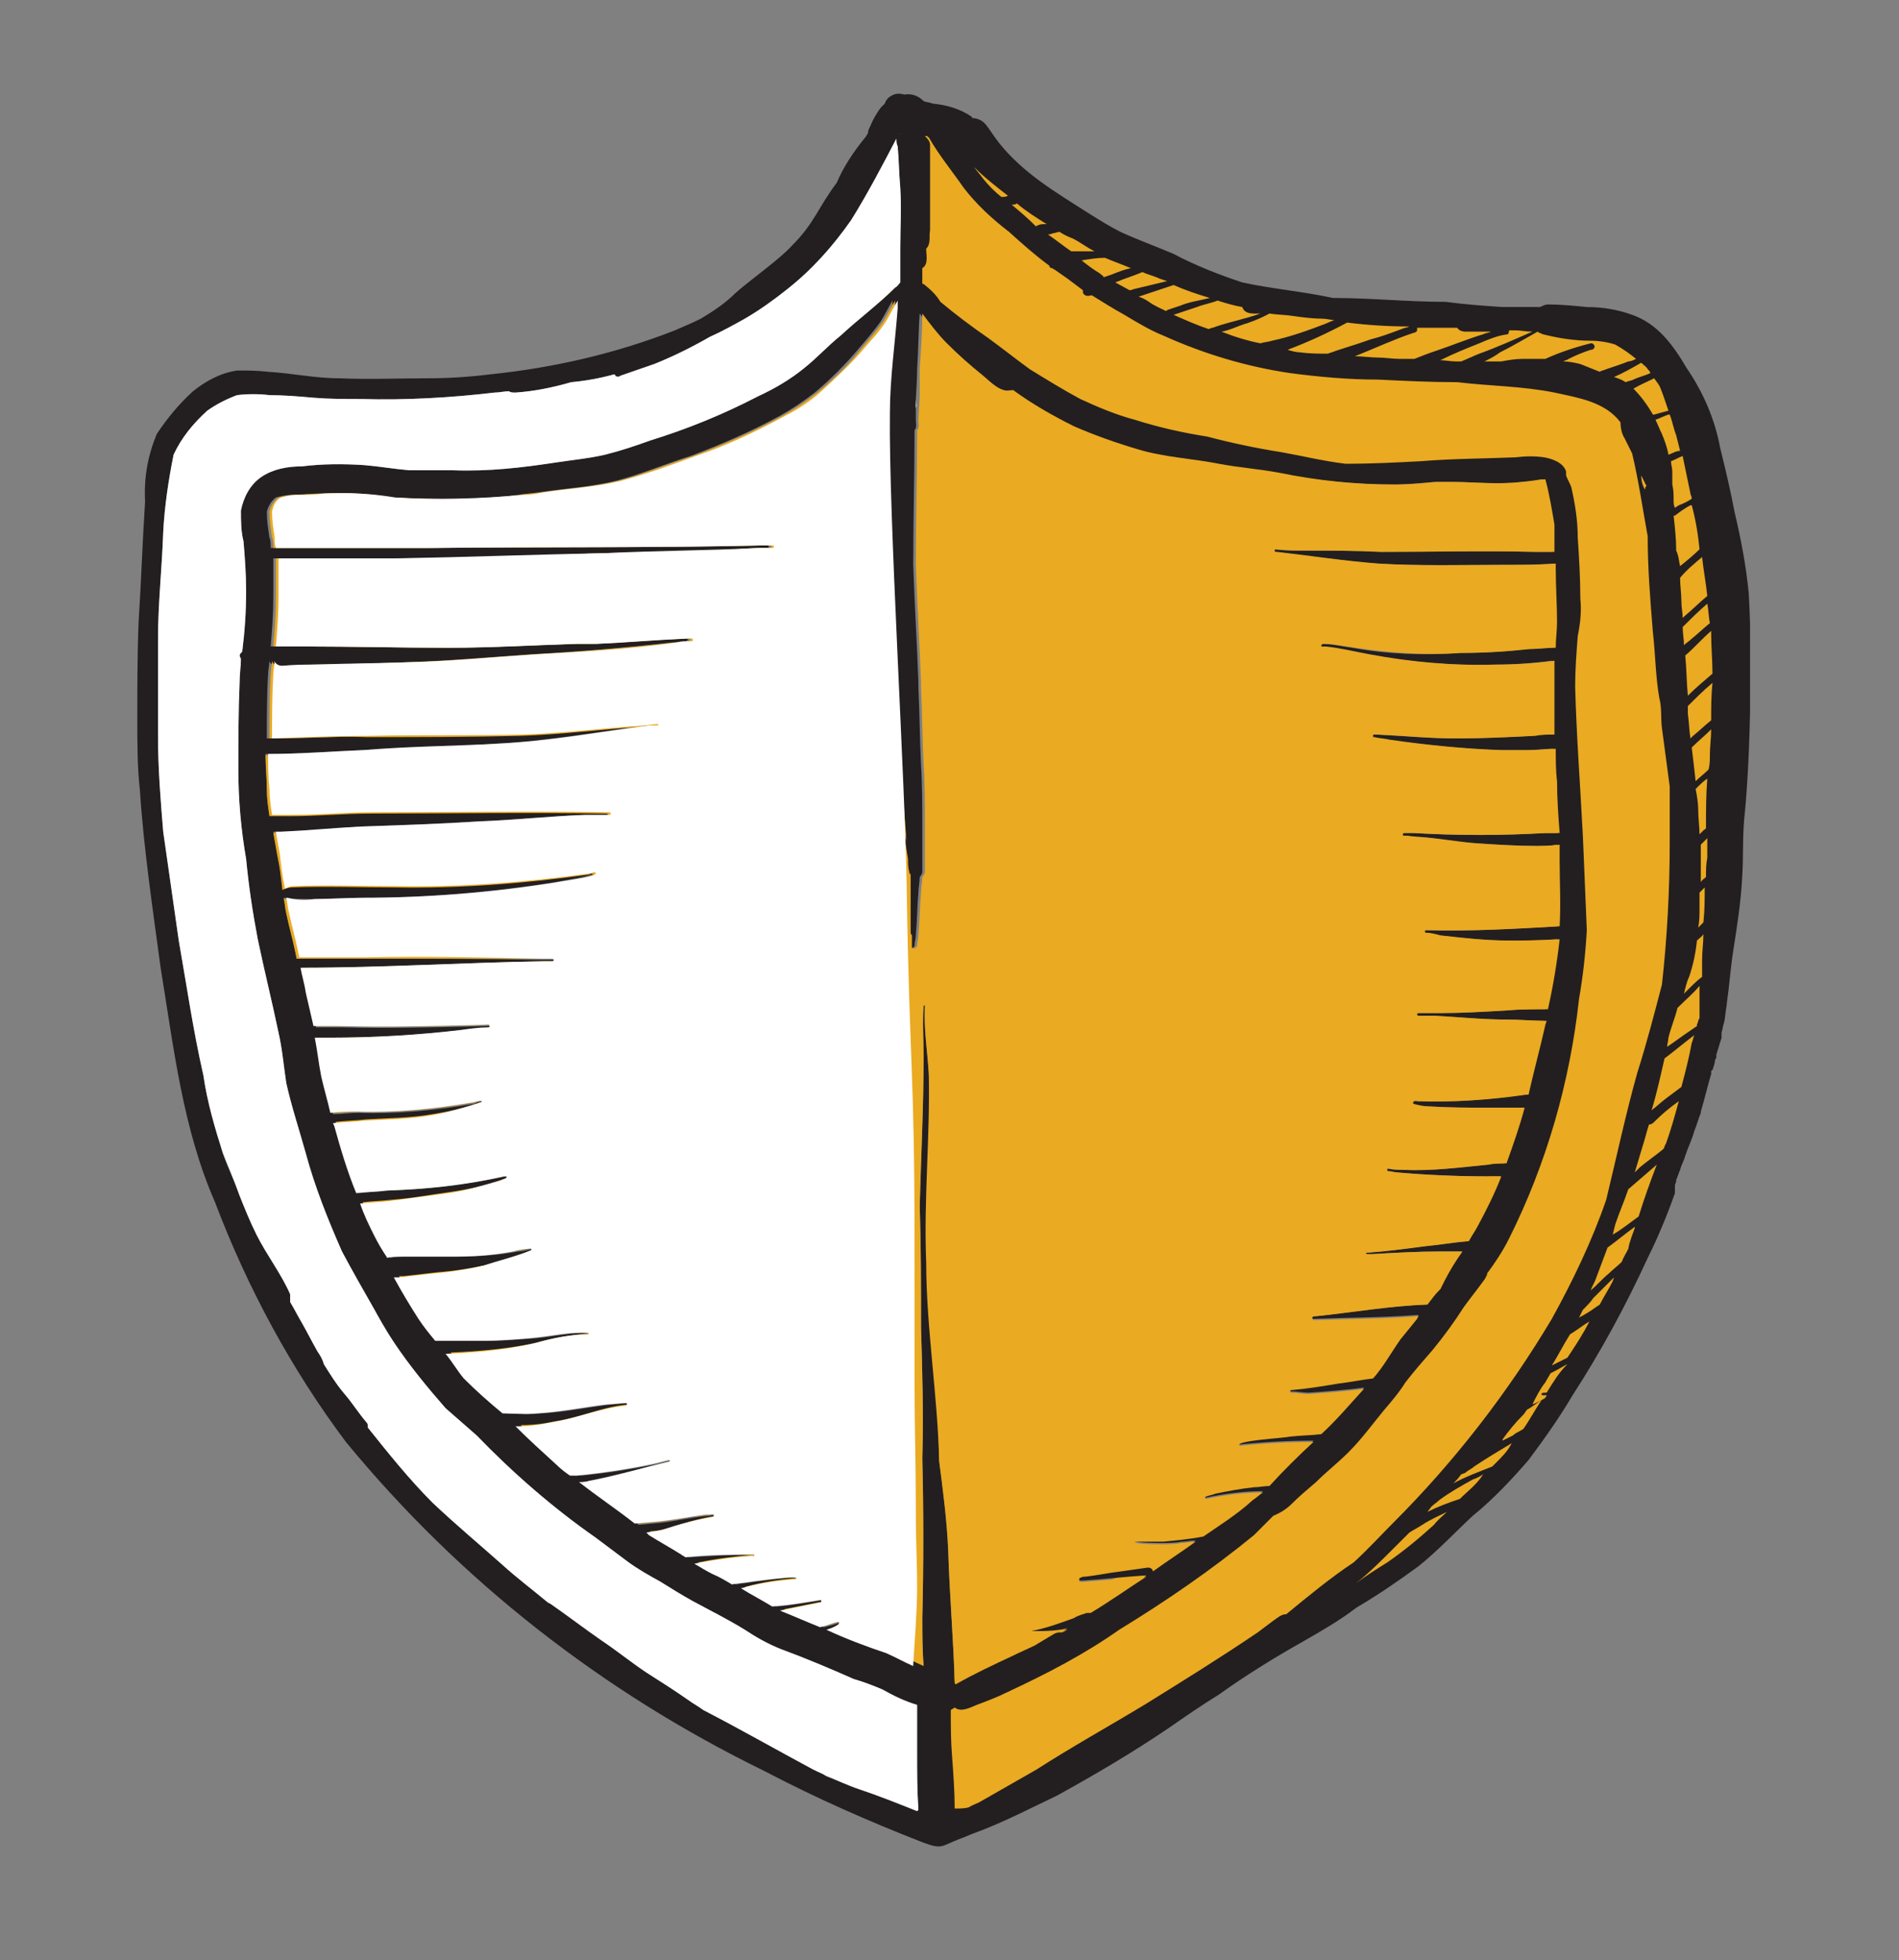
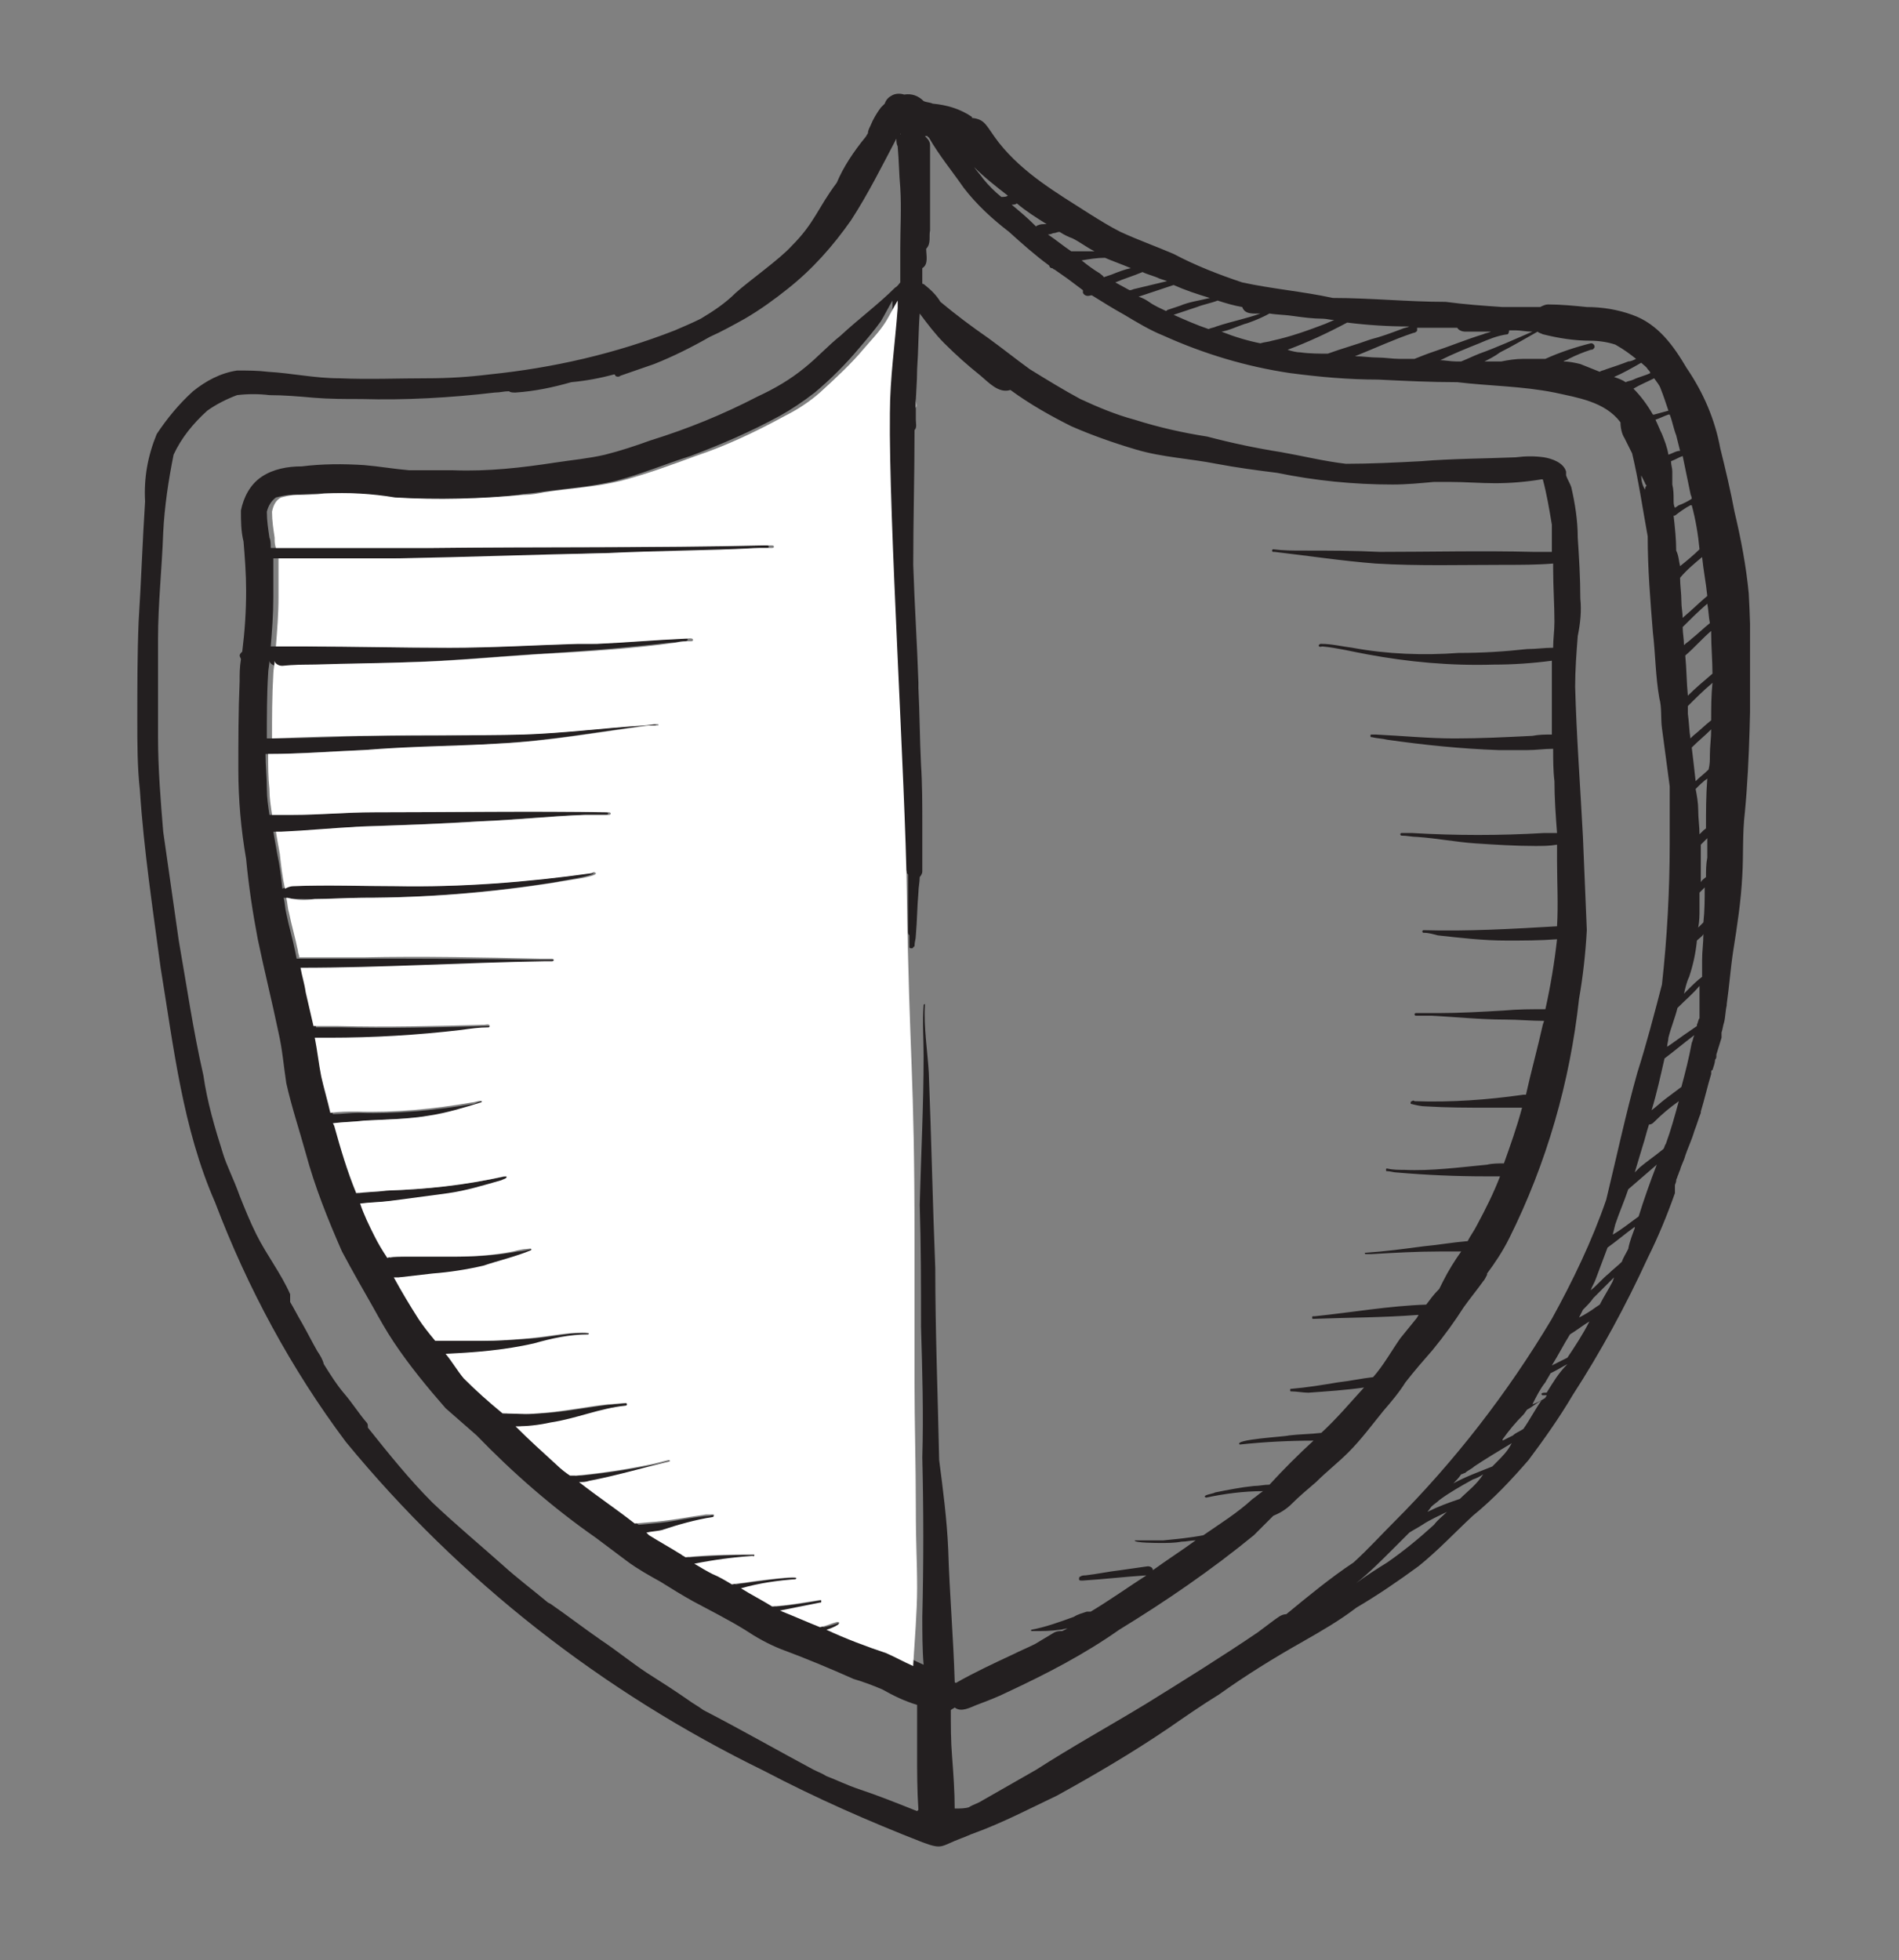
<svg xmlns="http://www.w3.org/2000/svg" xmlns:xlink="http://www.w3.org/1999/xlink" version="1.1" id="Layer_1" x="0px" y="0px" viewBox="0 0 146.6 151.3" style="enable-background:new 0 0 146.6 151.3;" xml:space="preserve">
  <rect x="0" y="0" width="146.6" height="151.3" fill="#808080" stroke="none" />
  <style type="text/css">
	.st0{clip-path:url(#SVGID_00000147211832816127354570000003837995087283396239_);}
	.st1{fill:#EAAA22;}
	.st2{fill:#231F20;}
	.st3{fill:#FFFFFF;}
</style>
  <g>
    <defs>
      <rect id="SVGID_1_" x="10.6" y="7.1" width="124.5" height="135.6" />
    </defs>
    <clipPath id="SVGID_00000052799982976371016230000017909425145823844762_">
      <use xlink:href="#SVGID_1_" style="overflow:visible;" />
    </clipPath>
    <g id="Group_4663" transform="translate(0 0)" style="clip-path:url(#SVGID_00000052799982976371016230000017909425145823844762_);">
-       <path id="Path_21952" class="st1" d="M96.8,127.7c-7.6,2.9-31.8,24.9-24.4,4c3.1-8.7,18.3-9.7,25.4-15.8    c23.6-16.6,18.7-45.5,23.6-71.3c3-16.1-26.7,1.1-50.5-22.3c-2.6-3,0.6-9.2-0.3-13.3c0.7,1.4,2.2,0.9,6.3,3    c11.8,9.8,20.7,12.1,48.3,13.4C138.8,26.1,142,109,96.8,127.7" />
      <path id="Path_21953" class="st2" d="M51.3,51.6c-0.1,0-0.1,0-0.1,0.1s0.1,0.1,0.1,0.1s0.1,0,0.1-0.1S51.4,51.6,51.3,51.6" />
      <path id="Path_21954" class="st2" d="M135,45.8c-0.2-2.1-0.6-4.2-1.1-6.3c-0.3-1.6-0.7-3.3-1.1-4.9c-0.4-2.2-1.3-4.3-2.6-6.2    c-1-1.7-2.2-3.4-4.2-4.1c-1.1-0.4-2.3-0.6-3.5-0.6c-1-0.1-2-0.2-3-0.2c-0.2,0-0.4,0.1-0.6,0.2h-0.1c-0.5,0-0.9,0-1.4,0    s-0.9,0-1.4,0c-1.5-0.1-2.9-0.2-4.4-0.4c-2.9,0-5.8-0.3-8.7-0.3c-2.3-0.5-4.7-0.7-7-1.2c-1.8-0.6-3.6-1.3-5.3-2.2    c-1.4-0.6-2.8-1.1-4.1-1.7c-0.8-0.4-1.6-0.9-2.4-1.4c-2.5-1.6-5.1-3.1-7-5.5c-1-1.3-1-1.8-2.1-1.9C75.1,9.1,75,9,75,9    c-0.9-0.6-1.9-0.9-3-1c-0.2-0.1-0.5-0.1-0.7-0.2c-0.4-0.4-0.9-0.6-1.5-0.5c-0.3-0.1-0.7-0.1-1,0.1c-0.2,0.1-0.4,0.3-0.5,0.6    c-0.1,0.1-0.2,0.2-0.3,0.3c-0.3,0.4-0.6,0.9-0.8,1.4c-0.1,0.2-0.2,0.4-0.2,0.6c-0.1,0.1-0.1,0.2-0.2,0.3c-0.9,1.1-1.7,2.3-2.2,3.5    c-1.5,2-1.7,3.1-3.5,4.9c-0.9,1-3.3,2.7-4.3,3.6c-0.8,0.8-1.7,1.4-2.7,2c-0.6,0.3-1.3,0.6-2,0.9c-4.6,1.8-9.4,2.9-14.3,3.4    c-1.6,0.2-3.2,0.3-4.8,0.3c-2.3,0-4.5,0.1-6.8,0c-1.9,0-3.7-0.4-5.5-0.5c-0.8-0.1-1.6-0.1-2.4-0.1c-1.3,0.2-2.4,0.8-3.4,1.6    c-1.1,1-2,2.1-2.8,3.3c-0.7,1.7-1,3.4-0.9,5.2c-0.2,3.1-0.3,6.2-0.5,9.3c-0.1,2.5-0.1,5.1-0.1,7.6c0,1.8,0,3.6,0.2,5.4    c0.3,4.6,1,9.2,1.6,13.7c1,6.1,1.7,12.4,4.2,18.1c2.5,6.6,5.9,12.9,10.1,18.5c8.8,10.7,19.8,19.3,32.3,25.4    c4,2.1,8.1,3.9,12.2,5.5c1.6,0.6,1.4,0.3,3-0.3c0.3-0.1,0.7-0.3,1-0.4c2.2-0.8,4.3-1.9,6.4-2.9c2.9-1.6,5.8-3.3,8.6-5.2    c1.3-0.9,2.6-1.8,3.9-2.6c2.1-1.5,4.2-2.8,6.5-4.1c1.4-0.8,2.8-1.6,4.1-2.6c1.7-1,3.3-2.1,4.8-3.2c1.5-1.2,2.8-2.6,4.2-3.9    c1.6-1.3,3-2.8,4.3-4.3c1.2-1.6,2.4-3.3,3.4-5c2.2-3.4,4.1-6.9,5.8-10.6c0.8-1.6,1.5-3.3,2.1-5c0-0.1,0-0.2,0-0.3c0,0,0-0.1,0-0.1    c0-0.1,0-0.1,0-0.2c0-0.1,0.1-0.2,0.1-0.4c0-0.1,0.1-0.2,0.1-0.3c0.1-0.2,0.1-0.3,0.2-0.5c0.1-0.4,0.3-0.7,0.4-1.1    c0.2-0.6,0.5-1.2,0.7-1.9c0.2-0.5,0.3-0.9,0.5-1.4l0-0.1c0.3-1,0.5-1.9,0.8-2.9l0-0.1c0-0.1,0-0.2,0.1-0.2    c0.1-0.3,0.2-0.6,0.2-0.8l0,0c0.1-0.1,0.1-0.2,0.1-0.3l0-0.1l0.4-1.3v-0.4c0.1-0.3,0.1-0.5,0.2-0.8c0.1-0.4,0.1-0.9,0.2-1.3    c0,0,0-0.1,0-0.1c0.2-1.4,0.3-2.8,0.5-4.1c0.3-1.9,0.6-3.8,0.7-5.8c0.1-1.6,0-3.2,0.2-4.9c0.4-4.2,0.4-8.4,0.5-12.6    C135.1,49,135.1,47.4,135,45.8 M124.5,98.9c-0.3,0.6-0.7,1.2-1,1.8l-0.3,0.2c-0.4,0.3-0.9,0.6-1.3,0.8c0.1-0.2,0.2-0.4,0.3-0.6    c0.3-0.3,0.6-0.6,0.8-0.9c0.5-0.5,1.1-1.1,1.6-1.6L124.5,98.9 M115.5,112.9c-0.1,0.1-0.2,0.2-0.3,0.3c-1,0.4-2.1,0.8-3,1.3    c0.2-0.2,0.4-0.4,0.6-0.7c0.1,0,0.2-0.1,0.3-0.1c0.2-0.2,0.5-0.3,0.7-0.5c0.9-0.6,1.9-1.2,2.9-1.8    C116.4,112,116,112.4,115.5,112.9 M65,125.2c0,0-0.1,0-0.1,0c-0.4,0.2-0.9,0.3-1.3,0.4c-1-0.4-2-0.7-2.9-1.2l-0.2-0.1l0.1,0    c1-0.2,2-0.4,3-0.6c0.1,0,0.1,0,0.1-0.1s0-0.1-0.1-0.1c0,0,0,0,0,0c-1.2,0.2-2.4,0.4-3.6,0.5h-0.1c-0.8-0.5-1.6-1-2.4-1.4    c1.4-0.4,2.8-0.6,4.2-0.7h0c0.7-0.4-3.4,0.2-3.5,0.2c-0.5,0.1-0.9,0.1-1.4,0.2c-0.5-0.3-1-0.5-1.5-0.8c-0.5-0.2-1-0.5-1.4-0.8    c1.5-0.3,3-0.5,4.5-0.6c0.1,0,0.2-0.1,0.1-0.1c-1.7,0-3.5,0.1-5.2,0.2l-0.1,0c-0.1-0.1-0.2-0.1-0.3-0.2c-0.8-0.5-1.7-1-2.5-1.5    l-0.2-0.2c0.4,0,0.8-0.1,1.2-0.2c1.3-0.4,2.6-0.8,3.9-1c0,0,0.1,0,0.1,0c0,0,0,0,0,0c0,0,0,0,0-0.1c-0.2,0-0.4-0.1-0.6,0    c-1.5,0.1-2.9,0.5-4.4,0.6l-1.1,0.1c-1.4-1.1-2.9-2.1-4.3-3.2c0.3,0,0.5-0.1,0.8-0.1c2.1-0.4,4.1-1,6.2-1.5c0,0,0.1-0.1,0.1-0.1    c0,0-0.1-0.1-0.1-0.1c-0.4,0.1-0.8,0.2-1.2,0.3c-2,0.4-3.9,0.7-5.9,0.9c-0.2,0-0.4,0-0.5,0c-0.3-0.3-0.7-0.6-1-0.8    c-1.1-1-2.1-2-3.2-3c0.9,0,1.8-0.1,2.7-0.3c2-0.3,3.8-1.2,5.8-1.3c0,0,0.1,0,0.1-0.1c0,0,0-0.1-0.1-0.1c0,0,0,0,0,0    c-0.5,0-0.9,0.1-1.4,0.1c-1.8,0.2-3.7,0.6-5.5,0.7c-0.9,0.1-1.8,0-2.6,0c-1-0.8-2-1.7-3-2.7c-0.5-0.6-1-1.2-1.4-1.9    c2.3-0.1,4.6-0.3,6.8-0.8c1.4-0.4,2.8-0.6,4.2-0.7h0c0.4-0.2-1.1-0.1-1.3-0.1c-1.1,0.1-2.1,0.3-3.2,0.4c-1.3,0.1-2.5,0.2-3.8,0.2    c-0.9,0-1.8,0-2.7,0c-0.2,0-0.5,0-0.8,0c-0.4-0.6-0.8-1.1-1.3-1.7c-0.6-1.1-1.3-2.1-1.9-3.2l0.4,0c0.9-0.1,1.7-0.2,2.6-0.3    c1.3-0.1,2.6-0.3,3.9-0.6c1.2-0.4,2.5-0.7,3.7-1.2c0.1-0.2-0.2-0.1-0.3-0.1c-0.4,0.1-0.8,0.2-1.1,0.2c-1.6,0.3-3.2,0.4-4.7,0.4    c-1.3,0-2.6,0-3.9,0c-0.4,0-0.9,0-1.3,0.1c-0.3-0.6-0.6-1.1-1-1.7c-0.4-0.8-0.7-1.7-1.1-2.5c0.8-0.1,1.5-0.1,2.3-0.2    c1.5-0.1,3-0.4,4.5-0.6c1.4-0.2,2.8-0.5,4.1-1c0.1,0,0.3-0.1,0.4-0.2c0,0,0.1-0.1,0-0.1c0,0-0.1-0.1-0.1,0l0,0c0,0-0.1,0-0.1,0    c-3,0.6-6.1,1-9.1,1.1c-0.8,0.1-1.6,0.1-2.3,0.2c-0.6-1.7-1.2-3.4-1.7-5.2l-0.1-0.2c0.8-0.1,1.6-0.1,2.4-0.2    c1.7-0.1,3.4-0.1,5.1-0.4c1.3-0.2,2.6-0.5,3.9-1c0,0,0.1,0,0.1,0c0,0,0,0,0,0c0-0.2-0.6,0-0.8,0.1c-2.9,0.5-5.9,0.8-8.9,0.7    c-0.7,0-1.3,0.1-2,0.1c-0.3-0.9-0.5-1.9-0.7-2.8c-0.2-1-0.3-2-0.5-3c0.4,0,0.7,0,1.1,0c3.4,0,6.8-0.2,10.2-0.6    c0.7-0.1,1.4-0.2,2.1-0.2c0,0,0.1,0,0.1-0.1c0,0,0,0,0,0c0-0.1-0.3-0.1-0.4-0.1c-3.8,0.1-7.5,0.2-11.3,0.1c-0.6,0-1.2,0-1.9,0    c-0.2-0.9-0.3-1.8-0.6-2.6c-0.2-0.6-0.3-1.2-0.4-1.9c6.3,0,12.5-0.4,18.8-0.5c0.2,0,0.4,0,0.6,0c0.2,0,0.2-0.2,0-0.2    c-0.3,0-0.6,0-0.9,0C37,74,32.4,74,27.8,74c-1.6,0-3.3,0-4.9,0l-0.1-0.5c-0.2-1-0.5-2-0.7-3c-0.1-0.4-0.1-0.8-0.2-1.2    c0,0,0.1,0,0.1,0c0.7,0.1,1.4,0.1,2.1,0.1l3.7-0.1c5,0,10-0.4,15-1.2c0.5-0.1,3.1-0.5,3-0.7c-0.1-0.1-0.2-0.1-0.3,0    c-5,0.7-10.1,1.1-15.2,1c-2.6,0-5.2-0.1-7.8,0c-0.2,0-0.5,0.1-0.7,0.2c-0.1-0.9-0.2-1.8-0.4-2.7l-0.3-1.7c0.1,0,0.3,0,0.4,0    c2.1,0,4.2-0.2,6.2-0.4c3-0.1,6.1-0.2,9.2-0.4c2.7-0.1,5.4-0.4,8.1-0.5c0.6,0,1.2,0,1.8,0c0.2,0,0.2-0.2,0-0.2c-6-0.1-12,0-18.1,0    c-2.2,0-4.1,0.2-6.3,0.2c-0.4,0-1,0-1.6,0c-0.1-0.7-0.2-1.3-0.2-2c0-0.9-0.1-1.8-0.1-2.7c2.5,0,4.9-0.2,7.4-0.3    c3.5-0.2,6.8-0.2,10.4-0.5c4-0.2,7.7-0.9,11.6-1.4c0.2,0,0.4,0,0.6,0c0.2,0,0.2-0.1,0-0.1c-0.3,0-0.7,0-1,0.1    c-3.1,0.2-6.2,0.6-9.3,0.7c-4,0.1-7.9,0.1-11.9,0.1c-2.5,0.1-5,0.2-7.5,0.2h-0.2c0-1.7,0-3.4,0.1-5c0-0.3,0.1-0.7,0.1-1    c0,0.2,0.3,0.4,0.6,0.4c0.8,0,1.7,0,2.5-0.1c2.6,0,5.2-0.1,7.9-0.2c3.1-0.1,6.2-0.4,9.3-0.6c3.6-0.2,7.2-0.5,10.7-0.9    c0.4,0,0.7-0.1,1.1-0.1c0.1,0,0.2-0.1,0.2-0.1c0-0.2-0.4-0.1-0.6-0.1c-2.3,0.1-4.5,0.3-6.8,0.4c0,0-0.1,0-0.1,0    c-0.5,0-0.9,0-1.4,0c-3.3,0.1-6.6,0.3-9.9,0.3c-3.7,0-7.4-0.1-11.1-0.1c-0.8,0-1.5,0-2.3,0c0.1-1.2,0.2-2.5,0.2-3.8    c0-0.5,0-1,0-1.6c0-0.1,0-0.2,0-0.3c0-0.1,0-0.2,0-0.3c0-0.2,0-0.3,0-0.5c0-0.1,0-0.1,0-0.2c0-0.1,0-0.1,0-0.1h0    c1.2,0,2.4,0,3.6,0c1.9,0,3.8,0,5.7,0c5.3,0,10.6-0.2,15.9-0.4c4-0.1,7.9-0.1,11.9-0.4c0.3,0,0.7,0,1,0c0.2,0,0.2-0.2,0-0.2    s-0.4,0-0.6,0c-8.6,0.2-17.2,0.1-25.8,0.2c-2.9,0-5.8,0-8.7,0c-1,0-2.1,0-3.1,0h-0.1c0-0.3,0-0.6-0.1-0.8c-0.1-0.7-0.2-1.3-0.2-2    c0.1-0.4,0.3-0.8,0.7-1.1c0.4-0.1,0.8-0.2,1.2-0.2c0.7,0,1.4-0.1,2.1-0.1c1.8-0.1,3.7,0,5.5,0.3c3.3,0.2,6.6,0.2,9.9-0.2    c0.5-0.1,1-0.1,1.6-0.2c2-0.3,4-0.4,6-0.9c1.9-0.5,3.8-1.3,5.7-1.9c2.4-0.9,4.7-1.9,6.9-3.1c0.9-0.5,1.8-1.1,2.7-1.8    c1.2-1,2.4-2.2,3.4-3.4c0.6-0.7,1.2-1.4,1.7-2.1c0.3-0.5,0.6-1.1,0.9-1.6c0,0.2,0,0.4,0,0.5c-0.2,2.7-0.6,5.4-0.6,8.1    c0,2.6,0,5.2,0.1,7.8c0,2.6,0,5.2,0.3,7.7c0.3,5.9,0.6,11.9,1.1,17.8c0-0.2-0.1-0.4-0.1-0.6c0-0.1-0.1-0.1-0.1,0    c0.1,0.6,0.2,1.2,0.3,1.8c0,0.3,0,0.7,0.1,1c0,0.1,0,0.1,0.1,0.2c0,1.2,0,2.4,0,3.6c0,0.3,0,0.6,0,0.8c0,0.1,0,0.2,0.1,0.3    c0,0.3,0,0.6,0,0.9c0,0.1,0.1,0.1,0.2,0.1c0.1,0,0.1-0.1,0.1-0.1c0.1,0,0.1-0.1,0.1-0.1c0-0.3,0.1-0.5,0.1-0.8    c0.1-1.1,0.1-2.2,0.2-3.3c0-0.4,0.1-0.8,0.1-1.2c0.1-0.1,0.2-0.3,0.2-0.4c0-1.2,0-2.5,0-3.7c0-1.5,0-3.1-0.1-4.6    c-0.1-2-0.1-3.9-0.2-5.9c0-0.1,0-0.3,0-0.4c-0.1-3-0.3-6-0.4-9.1c0-3.5,0.1-6.9,0.1-10.4c0.2-0.2,0.1-0.5,0.1-0.8v-1.1    c0-1,0.1-1.8,0.1-2.8c0.1-1.4,0.1-3,0.2-4.3c0.6,0.8,1.2,1.6,1.9,2.3c0.9,0.9,1.8,1.7,2.8,2.5c0.6,0.5,1.4,1.4,2.3,1.1    c1.5,1.1,3.1,2,4.7,2.8c1.6,0.7,3.3,1.3,5,1.8c2,0.6,4.2,0.7,6.2,1.1c1.6,0.3,3.1,0.5,4.7,0.7c2.9,0.6,5.9,0.9,8.9,0.9    c1.1,0,2.1-0.1,3.2-0.2c0.4,0,0.8,0,1.2,0c1.2,0,2.4,0.1,3.5,0.1c1.2,0,2.4-0.1,3.6-0.3l0.1,0c0.3,1.1,0.5,2.3,0.7,3.5    c0,0.7,0,1.4,0,2.1l-1.4,0c-4-0.1-8,0-11.9,0c-2-0.1-3.9-0.1-5.9-0.1c-0.8,0-1.5,0-2.3-0.1c0,0-0.1,0-0.1,0.1c0,0,0,0.1,0.1,0.1    c0,0,0,0,0,0c0,0,0.1,0,0.1,0c2.6,0.3,5.2,0.7,7.8,0.9c3.3,0.2,6.6,0.1,10,0.1c1.2,0,2.5,0,3.7-0.1v0.4c0,1.4,0.1,2.8,0.1,4.1    c0,0.7-0.1,1.3-0.1,2c-0.7,0-1.3,0.1-2,0.1c-1.8,0.2-3.5,0.3-5.3,0.3c-2.7,0.2-5.5,0.1-8.2-0.4c-0.8-0.1-1.6-0.3-2.4-0.3    c-0.1,0-0.1,0-0.2,0.1c0,0,0,0,0,0c0,0,0,0,0,0c0,0.2,0.2,0.1,0.3,0.1c1.1,0.1,2.3,0.4,3.4,0.6c3.2,0.6,6.5,0.9,9.8,0.8    c1.5,0,3-0.1,4.5-0.3c0,0.3,0,0.6,0,0.9c0,1.6,0,3.2,0,4.8c-0.5,0-1,0-1.5,0.1c-2,0.1-4,0.2-6,0.2c-2,0-4-0.2-6.1-0.3    c-0.1,0-0.2,0-0.3,0c-0.1,0-0.1,0-0.1,0.1c0,0.1,0,0.1,0.1,0.1c0.4,0.1,0.8,0.1,1.2,0.2c2.8,0.4,5.7,0.7,8.6,0.8    c0.7,0,1.5,0,2.2,0c0.7,0,1.3-0.1,2-0.1c0,0.8,0,1.7,0.1,2.5c0,1.3,0.1,2.7,0.2,4l-1,0c-3.4,0.2-6.8,0.2-10.2,0    c-0.3,0-0.5,0-0.8,0c0,0-0.1,0-0.1,0.1c0,0,0,0.1,0.1,0.1h0c0.4,0,0.8,0.1,1.2,0.1c1.5,0.1,3,0.4,4.5,0.5c1.5,0.1,3.1,0.2,4.6,0.2    c0.6,0,1.1,0,1.7-0.1c0,0.4,0,0.8,0,1.2c0,1.7,0.1,3.4,0,5.1c-3.4,0.2-6.9,0.4-10.3,0.3c-0.1,0-0.1,0.1-0.1,0.1c0,0,0,0.1,0.1,0.1    c0.4,0,0.7,0.1,1.1,0.2c1.8,0.2,3.5,0.4,5.3,0.4c1.3,0,2.6,0,3.9-0.1c-0.2,1.8-0.5,3.6-0.9,5.4c-1.1,0-2.1,0-3.2,0.1    c-1.7,0.1-3.4,0.2-5.1,0.2c-0.6,0-1.1,0-1.7,0c0,0-0.1,0-0.1,0.1c0,0,0,0,0,0c0,0,0,0.1,0.1,0.1c0,0,0,0,0,0h0c0.4,0,0.8,0,1.2,0    c1.9,0.1,3.8,0.3,5.7,0.3c1,0,2,0.1,3,0.1l-0.1,0.3c-0.4,1.8-0.9,3.6-1.3,5.4l-0.2,0c-2.8,0.4-5.6,0.6-8.4,0.5    c-0.1-0.1-0.2,0-0.2,0c0,0-0.1,0-0.1,0.1c0,0,0,0.1,0,0.1c0.4,0.1,0.8,0.2,1.2,0.2c1.6,0.1,3.2,0.1,4.8,0.1c0.9,0,1.7,0,2.6,0    c-0.4,1.5-0.9,2.9-1.4,4.3c-0.4,0-0.9,0-1.3,0.1c-2.1,0.2-4.3,0.5-6.4,0.4c-0.4,0-0.9,0-1.3-0.1c-0.1,0-0.1,0-0.1,0.1    c0,0.1,0,0.1,0.1,0.1h0c0.2,0,0.5,0.1,0.7,0.1c2.3,0.2,4.6,0.3,6.9,0.3c0.4,0,0.8,0,1.1,0c-0.5,1.3-1.1,2.5-1.8,3.8    c-0.2,0.4-0.5,0.8-0.7,1.2c-1.2,0.1-2.3,0.3-3.4,0.4c-1.5,0.2-3,0.4-4.5,0.5c0,0-0.1,0,0,0.1c0,0,0,0,0.1,0c0.1,0,0.3,0,0.4,0    c1.7-0.1,3.5-0.2,5.2-0.2c0.6,0,1.2,0,1.7,0c-0.5,0.7-1,1.5-1.4,2.3c-0.1,0.2-0.2,0.4-0.3,0.6c0,0-0.1,0.1-0.1,0.1    c-0.3,0.3-0.6,0.7-0.9,1.1c-2.9,0.1-5.7,0.6-8.6,0.9c0,0-0.1,0-0.1,0c-0.1,0-0.1,0-0.1,0.1c0,0.1,0,0.1,0.1,0.1    c2.7-0.1,5.4-0.1,8-0.3l0.1,0c0,0.1-0.1,0.1-0.1,0.2c-0.4,0.5-0.9,1.1-1.3,1.6c-0.7,1-1.3,2.1-2.1,3l0,0c-0.9,0.1-1.8,0.3-2.7,0.4    c-1.2,0.2-2.4,0.4-3.6,0.5c-0.1,0-0.1,0-0.1,0.1c0,0.1,0,0.1,0.1,0.1c0.4,0,0.9,0.1,1.3,0.1c1.4-0.1,2.9-0.2,4.3-0.4    c-1.1,1.2-2.1,2.4-3.3,3.5c-0.8,0.1-1.7,0.1-2.5,0.2c-0.3,0.1-4.3,0.3-3.8,0.7c1.9-0.2,3.8-0.3,5.7-0.3c-1.2,1.1-2.3,2.2-3.4,3.4    c-0.4,0-0.8,0.1-1.2,0.1c-1,0.1-2,0.3-3,0.5c-0.1,0.1-1.1,0.2-0.7,0.4c1.4-0.3,2.9-0.5,4.4-0.5c-0.3,0.2-0.5,0.4-0.8,0.6    c-1.2,1.1-2.5,1.9-3.8,2.8c-1,0.2-2.1,0.3-3.1,0.4h0c-0.7,0-1.4,0-2.1,0c0,0-0.1,0-0.1,0c0,0,0,0,0,0c-0.1,0.2,1.8,0.2,2,0.2    c0.5,0,1.1,0,1.6-0.1h0c0.4,0,0.7-0.1,1.1-0.1c-1.1,0.8-2.2,1.5-3.3,2.3c0,0,0,0,0,0c0-0.2-0.2-0.3-0.4-0.3    c-0.7,0.1-1.4,0.2-2.1,0.3c-0.9,0.1-1.8,0.3-2.7,0.4c-0.1,0-0.3,0-0.4,0.1c-0.1,0-0.1,0.1-0.1,0.2c0,0.1,0.1,0.1,0.2,0.1    c0,0,0,0,0.1,0c1.6-0.1,3.3-0.3,4.9-0.4c-1.4,0.9-2.8,1.9-4.3,2.8c-0.1,0-0.2,0-0.3,0c-0.3,0.1-0.7,0.2-1,0.4    c-1.1,0.4-2.2,0.8-3.3,1c0,0,0,0.1,0,0.1c0,0,0,0,0.1,0c0,0,0.1,0,0.1,0c0.7,0,1.3,0,2-0.1c0.2,0,0.4-0.1,0.6-0.1l-0.4,0.2    c-0.2,0-0.4,0-0.6,0.1c-0.5,0.3-1,0.6-1.5,0.9c-0.6,0.3-1.1,0.5-1.7,0.8c-1.5,0.7-3,1.4-4.4,2.2c0,0-0.1,0-0.1-0.1    c-0.1-3.4-0.4-6.8-0.5-10.2c-0.1-2.3-0.4-4.6-0.7-6.9c-0.1-4.9-0.3-9.9-0.3-14.8c-0.2-5-0.3-10-0.5-15.1c-0.1-1.7-0.4-3.5-0.3-5.2    c0,0,0-0.1,0-0.1c0,0,0,0,0,0c0,0,0,0,0,0c0,0-0.1,0-0.1,0.1c-0.1,1.3,0,2.6,0,3.9c0,3.8-0.2,7.7-0.3,11.5    c0.1,3.1,0.1,6.2,0.1,9.4c0.1,3.4,0.2,6.7,0.1,10.1c0.1,4.1,0.1,8.2,0,12.3c0,1.2,0,2.5,0.1,3.7c-0.7-0.3-1.4-0.7-2.1-1    c-1.6-0.5-3.1-1.1-4.6-1.8c0.3-0.1,0.6-0.3,0.9-0.4C65,125.3,65,125.2,65,125.2C65,125.1,65,125.1,65,125.2L65,125.2 M77.3,15.2    c-0.5-0.4-1-0.9-1.4-1.4c-0.2-0.3-0.5-0.6-0.7-0.9c0.8,0.8,1.7,1.5,2.6,2.2C77.7,15.2,77.5,15.2,77.3,15.2 M78.5,15.7    c0.7,0.6,1.5,1.1,2.3,1.6h-0.1c-0.2,0-0.4,0-0.6,0.1c0,0-0.1,0-0.1,0.1c0,0-0.1-0.1-0.1-0.1c-0.6-0.6-1.2-1.1-1.8-1.6    C78.2,15.8,78.4,15.8,78.5,15.7 M81.3,18c0.2,0,0.3-0.1,0.5-0.1c0.3,0.2,0.7,0.4,1,0.5c0.6,0.3,1.1,0.7,1.7,1c-0.6,0-1.2,0-1.8,0    c-0.6-0.4-1.2-0.9-1.8-1.3C80.9,18.1,81.1,18.1,81.3,18 M84.9,21.1c-0.5-0.3-0.9-0.6-1.4-1c0.6-0.1,1.2-0.2,1.8-0.2    c0.7,0.3,1.3,0.5,2,0.8c-0.5,0.1-1,0.3-1.5,0.5l-0.6,0.2C85.2,21.3,85,21.2,84.9,21.1 M86.1,21.8c0.7-0.3,1.4-0.5,2.1-0.8    c0.4,0.2,0.9,0.3,1.3,0.5l0.6,0.2c-0.8,0.2-1.7,0.4-2.5,0.6c-0.1,0-0.2,0.1-0.4,0.1L86.1,21.8L86.1,21.8 M90.6,22    c0.9,0.4,1.8,0.7,2.8,1c-0.8,0.2-1.6,0.3-2.3,0.6c-0.3,0.1-0.6,0.2-0.9,0.3c-0.1,0-0.1,0.1-0.2,0.1c-0.4-0.2-0.9-0.4-1.3-0.7    c-0.3-0.2-0.5-0.3-0.8-0.4C88.8,22.6,89.7,22.3,90.6,22 M92.4,23.7c0.5-0.2,1.1-0.3,1.6-0.5c0.6,0.2,1.3,0.4,1.9,0.5    c0.2,0.6,0.9,0.5,1.4,0.5c-1.1,0.4-2.2,0.6-3.4,1c-0.2,0.1-0.4,0.1-0.6,0.2c-0.9-0.3-1.8-0.7-2.7-1.1    C91.2,24.1,91.8,23.9,92.4,23.7 M96.1,25c0.1,0,1.2-0.4,1.9-0.8c0.6,0.1,1.3,0.1,1.9,0.2c0.7,0.1,1.5,0.2,2.2,0.2    c0.3,0,0.6,0.1,0.9,0.1l-0.7,0.3c-1.3,0.5-2.7,1-4.1,1.3c-0.3,0.1-0.6,0.1-0.9,0.2c-1-0.2-2-0.5-3-0.9    C94.9,25.5,95.5,25.2,96.1,25 M100.4,27.2c-0.3,0-0.7-0.1-1-0.2c1.6-0.6,3.1-1.3,4.6-2.1c1.6,0.2,3.2,0.3,4.8,0.3    c-0.2,0.1-0.4,0.1-0.6,0.2c-0.8,0.3-1.6,0.6-2.4,0.8c-1.1,0.4-2.2,0.7-3.3,1.1C101.9,27.3,101.1,27.3,100.4,27.2 M116.5,25.5    c0.2,0,0.3,0,0.5,0c0.4,0,0.8,0.1,1.3,0.1c-1.4,0.6-2.7,1.2-4.1,1.7c-0.5,0.2-0.9,0.4-1.4,0.6l-0.4,0c-0.4,0-0.9-0.1-1.3-0.1    l0.1,0c1-0.5,2-0.9,3-1.3c0.7-0.3,1.4-0.6,2.2-0.7C116.4,25.8,116.5,25.7,116.5,25.5C116.5,25.6,116.5,25.6,116.5,25.5    C116.6,25.6,116.6,25.6,116.5,25.5 M126.3,27.7c-0.2,0.1-0.4,0.2-0.6,0.2c-0.5,0.2-1.1,0.4-1.7,0.6c-0.2,0.1-0.4,0.1-0.5,0.2    c-0.5-0.2-1-0.4-1.5-0.6c-0.4-0.1-0.9-0.2-1.3-0.2c0.1-0.1,0.3-0.1,0.4-0.2c0.6-0.3,1.1-0.5,1.7-0.7c0.1,0,0.2,0,0.3-0.2    c0-0.1,0-0.2-0.2-0.3c0,0,0,0-0.1,0c-1.2,0.3-2.4,0.7-3.5,1.2l-0.1,0c-0.5,0-1.1,0-1.6,0c-0.6,0-1.2,0.1-1.7,0.2h-0.4l-0.9,0    c0.4-0.2,0.8-0.4,1.2-0.7c1-0.5,2-1.1,2.9-1.6c0.1,0.1,0.2,0.1,0.4,0.2c1.2,0.3,2.4,0.5,3.7,0.5c0.6,0,1.3,0.1,1.9,0.3    C125.4,27,125.8,27.3,126.3,27.7 M128.2,30c0.2,0.5,0.4,1.1,0.6,1.7c-0.4,0.1-0.7,0.2-1.1,0.3l-0.1,0c-0.4-0.7-0.9-1.4-1.5-2    c0.5-0.3,1-0.5,1.6-0.8C127.9,29.5,128.1,29.7,128.2,30 M131.7,67.7c-0.1,0.1-0.3,0.2-0.4,0.4c0-1,0-1.9,0-2.9    c0.2-0.2,0.3-0.3,0.5-0.5c0,0.5,0,1,0,1.5C131.7,66.7,131.7,67.2,131.7,67.7 M131.4,75.4c-0.4,0.3-0.7,0.6-1.1,1l-0.3,0.3    c0.1-0.4,0.2-0.9,0.4-1.3c0.3-0.9,0.5-1.8,0.6-2.8c0.2-0.2,0.4-0.3,0.5-0.5c0,0.7-0.1,1.3-0.1,2C131.4,74.5,131.4,74.9,131.4,75.4     M131.4,43c0.1,1,0.3,2,0.4,3c-0.6,0.5-1.2,1.1-1.8,1.6l-0.1,0.1c0-0.4-0.1-0.8-0.1-1.3c0-0.6-0.1-1.2-0.1-1.8    C130.2,44,130.8,43.5,131.4,43 M130.6,57.7c0.5-0.5,1-0.9,1.5-1.4c0,0.7-0.1,1.3-0.1,2c0,0.4,0,0.7-0.1,1.1    c-0.3,0.3-0.7,0.6-1,0.9C130.8,59.4,130.7,58.5,130.6,57.7 M132.1,55.6c-0.5,0.4-0.9,0.8-1.4,1.2l-0.2,0.2    c-0.1-0.6-0.1-1.2-0.2-1.9c0-0.2,0-0.4,0-0.6c0.6-0.6,1.2-1.2,1.8-1.7l0.1-0.1C132.1,53.7,132.1,54.6,132.1,55.6 M130.3,53.7    L130.3,53.7c-0.1-1-0.1-2.1-0.2-3.1c0.7-0.6,1.3-1.3,2-1.9l0,0.2c0,1,0.1,2.1,0.1,3.1C131.5,52.6,130.9,53.1,130.3,53.7     M130.6,49.3c-0.2,0.2-0.4,0.3-0.6,0.5c0-0.5-0.1-0.9-0.1-1.4c0.6-0.6,1.2-1.2,1.9-1.8l0,0c0.1,0.5,0.1,1,0.2,1.5    C131.5,48.5,131.1,48.9,130.6,49.3 M129.2,38.6c0-0.4,0-0.8-0.1-1.2c0-0.3,0-0.6,0-1c0-0.3-0.1-0.5-0.1-0.8    c0.3-0.1,0.6-0.3,0.9-0.4c0.2,1,0.4,1.9,0.6,2.9c0,0.1,0.1,0.2,0.1,0.4c-0.3,0.2-0.7,0.4-1,0.5l-0.3,0.2    C129.2,39,129.2,38.8,129.2,38.6 M131.5,71.2c-0.1,0.1-0.3,0.3-0.4,0.4c0.1-0.5,0.1-1,0.1-1.4c0-0.4,0-0.9,0-1.3    c0.1-0.1,0.3-0.3,0.4-0.4C131.6,69.4,131.6,70.3,131.5,71.2 M131.5,64.1l-0.3,0.3c0-0.6-0.1-1.2-0.1-1.9c0-0.5-0.1-1.1-0.2-1.6    c0.3-0.3,0.6-0.6,0.9-0.8c-0.1,1.3-0.1,2.5-0.1,3.8C131.7,64,131.6,64,131.5,64.1 M129.7,43.7L129.7,43.7    C129.6,43.7,129.6,43.7,129.7,43.7c-0.1-0.4-0.1-0.8-0.3-1.2c0-0.9-0.1-1.8-0.2-2.7c0,0,0,0,0.1,0c0.4-0.3,0.8-0.6,1.2-0.8l0.1,0    c0.3,1.1,0.5,2.3,0.6,3.4C130.8,42.8,130.2,43.3,129.7,43.7 M128.8,35.1c-0.1-0.6-0.3-1.1-0.5-1.6c-0.2-0.4-0.3-0.7-0.5-1.1    c0.3-0.1,0.7-0.3,1-0.4l0.1,0c0.2,0.5,0.3,1.1,0.5,1.6c0.1,0.4,0.2,0.8,0.3,1.2C129.4,34.8,129.1,35,128.8,35.1 M126.7,36.7    c0.1,0.2,0.2,0.4,0.3,0.6c0,0.1,0.1,0.1,0.1,0.2c-0.1,0.1-0.1,0.2-0.1,0.3C126.8,37.5,126.7,37.1,126.7,36.7    C126.6,36.7,126.6,36.7,126.7,36.7 M124.7,94.5c0.3-0.9,0.7-1.8,1-2.7c0.7-0.6,1.5-1.3,2.2-1.9c-0.5,1.3-1,2.7-1.4,4    c-0.7,0.5-1.3,1-2,1.4L124.7,94.5 M126.6,90.1l-0.4,0.4c0.2-0.7,0.4-1.3,0.6-2c0.2-0.6,0.3-1.1,0.5-1.7c0.2,0,0.3-0.1,0.4-0.2    c0.6-0.6,1.2-1.1,1.9-1.6c-0.3,1.1-0.6,2.2-1,3.3c-0.1,0.1-0.1,0.3-0.2,0.4C127.8,89.2,127.2,89.6,126.6,90.1 M129.8,83.9    c-0.4,0.3-0.8,0.6-1.2,0.9c-0.4,0.3-0.7,0.6-1.1,0.9c0.4-1.3,0.7-2.7,1-4c0.8-0.6,1.5-1.2,2.3-1.8c-0.1,0.2-0.1,0.4-0.2,0.6    C130.4,81.6,130.1,82.8,129.8,83.9 M129,80.6l-0.3,0.2c0-0.2,0.1-0.5,0.1-0.7c0.2-0.8,0.5-1.5,0.7-2.3c0.6-0.6,1.2-1.1,1.7-1.7    c0,0.8,0,1.6,0,2.5c-0.1,0.1-0.1,0.3-0.2,0.5l0,0.1C130.4,79.6,129.7,80.1,129,80.6 M127.4,28.8c-0.4,0.2-0.9,0.3-1.3,0.5    c-0.2,0.1-0.4,0.1-0.6,0.2c-0.3-0.2-0.6-0.3-0.9-0.4c0.7-0.3,1.4-0.7,2.1-1.1c0.2,0.2,0.4,0.3,0.5,0.5    C127.3,28.6,127.4,28.7,127.4,28.8 M113.1,25.6L113.1,25.6c0.7,0,1.3,0,2,0c-0.2,0.1-0.4,0.1-0.6,0.2c-1.3,0.4-2.5,0.9-3.7,1.3    c-0.6,0.2-1.1,0.4-1.6,0.6c-0.4,0-0.8,0-1.2,0c-0.5,0-1.1-0.1-1.6-0.1c-0.6,0-1.2-0.1-1.8-0.1h0c1.5-0.6,3-1.3,4.5-1.8    c0.1,0,0.3-0.1,0.3-0.2c0-0.1,0-0.1,0-0.2c1.1,0,2.1,0,3.1,0C112.6,25.5,112.9,25.6,113.1,25.6 M69.5,10.3    C69.6,10.3,69.6,10.3,69.5,10.3L69.5,10.3C69.6,10.3,69.6,10.3,69.5,10.3L69.5,10.3C69.6,10.4,69.5,10.4,69.5,10.3    C69.5,10.4,69.5,10.4,69.5,10.3 M99.3,124.6c-0.4,0-0.7,0.3-1,0.5c-0.4,0.3-0.8,0.6-1.2,0.9c-2.8,1.9-5.7,3.7-8.6,5.5    c-2.8,1.7-5.7,3.3-8.5,5.1c-1.4,0.8-2.8,1.6-4.2,2.4c-0.3,0.2-0.7,0.3-1,0.5c-0.3,0.1-0.7,0.1-1.1,0.1v0c0-1.3-0.1-2.7-0.2-4    c-0.1-1.2-0.1-2.4-0.1-3.6c0.1-0.1,0.2-0.1,0.3-0.2c0.5,0.4,1.2,0,1.7-0.2c0.8-0.3,1.6-0.6,2.4-1c3-1.4,5.9-2.9,8.6-4.8    c3.6-2.2,7.1-4.6,10.4-7.3c0.5-0.5,1-1,1.5-1.5c0.5-0.2,1-0.5,1.4-0.9c0.6-0.6,1.2-1.1,1.9-1.7c0.8-0.8,1.7-1.5,2.5-2.3    c1-1,1.8-2.1,2.7-3.2c0.6-0.7,1.2-1.4,1.7-2.2c0.7-0.9,1.4-1.7,2.1-2.5c0.9-1.1,1.7-2.2,2.4-3.3c0.5-0.7,1-1.3,1.5-2    c0.1-0.1,0.2-0.3,0.3-0.5c0,0,0-0.1,0-0.1c0.6-0.8,1.2-1.7,1.7-2.7c2.9-5.8,4.7-12.1,5.4-18.5c0.3-1.7,0.5-3.5,0.6-5.3    c-0.1-2.4-0.2-4.8-0.3-7.2c-0.2-3.9-0.5-7.8-0.6-11.6c0-1.3,0.1-2.6,0.2-3.9c0.2-1,0.3-1.9,0.2-2.9c0-1.6-0.1-3.2-0.2-4.7    c0-1.3-0.2-2.6-0.5-3.9c-0.1-0.3-0.3-0.6-0.4-0.9c0-0.1,0-0.2,0-0.3c-0.2-0.7-1.1-1-1.7-1.1c-0.7-0.1-1.4-0.1-2.2,0    c-2.4,0.1-4.9,0.1-7.3,0.3c-1.9,0.1-3.9,0.2-5.8,0.2c-1.7-0.2-3.3-0.6-5-0.9c-1.9-0.3-3.8-0.7-5.7-1.2c-1.9-0.3-3.7-0.7-5.6-1.3    c-1.5-0.4-2.9-1-4.2-1.6c-1.3-0.7-2.6-1.5-3.9-2.3c-1.1-0.8-2.1-1.6-3.2-2.4c-1.3-0.9-2.5-1.8-3.7-2.8c-0.3-0.5-0.7-0.9-1.2-1.3    c0,0-0.1-0.1-0.2-0.1c0-0.4,0-0.8,0-1.2c0.5-0.3,0.3-1,0.3-1.5c0.4-0.4,0.2-1,0.3-1.4c0-0.9,0-1.9,0-2.8c0-0.7,0-1.4,0-2.1    c0-0.6,0-1.1,0-1.7c0-0.3-0.2-0.5-0.4-0.7v0l0.2,0c0,0,0,0.1,0.1,0.1c0.8,1.4,1.8,2.6,2.7,3.9c1,1.3,2.2,2.4,3.5,3.4    c1,0.9,2,1.8,3.1,2.6c0,0.1,0.1,0.2,0.2,0.2c0.1,0,0.1,0.1,0.2,0.1l1,0.7c0.4,0.3,0.8,0.6,1.2,0.9c0,0.1,0,0.2,0,0.2    c0.1,0.2,0.3,0.3,0.6,0.2l0.1,0c0.8,0.5,1.6,1,2.5,1.5c1,0.6,2,1.2,3,1.6c3.1,1.4,6.4,2.4,9.8,2.9c2.3,0.3,4.5,0.5,6.8,0.5    c2,0.1,4.1,0.2,6.1,0.2c2.5,0.3,5,0.3,7.5,0.8c1.8,0.4,3.9,0.7,5.1,2.3c0,0.4,0.1,0.9,0.3,1.2c0.2,0.4,0.4,0.8,0.6,1.2    c0.5,2.1,0.8,4.2,1.2,6.4c0,2.5,0.2,4.9,0.4,7.4c0.2,1.7,0.2,3.4,0.5,5.1c0.2,0.7,0.1,1.6,0.2,2.3c0.2,1.5,0.4,3,0.6,4.5    c0,1.5,0,3,0,4.4c0,3.6-0.2,7.3-0.6,10.9c-0.6,2.3-1.2,4.6-1.9,6.8c-0.9,3.2-1.6,6.5-2.4,9.8c-1.1,3.2-2.6,6.3-4.2,9.2    c-3.4,5.7-7.5,11-12.2,15.7c-1,1-2,2.1-3.1,3.1C102.7,121.8,101,123.2,99.3,124.6 M117.6,110.3    C117.6,110.3,117.6,110.3,117.6,110.3c-0.3,0.2-0.6,0.3-0.8,0.5l-0.8,0.4l0-0.1c0.5-0.7,1-1.3,1.6-1.9c0.1-0.1,0.2-0.3,0.3-0.4    c0.4-0.2,0.7-0.5,1.1-0.7C118.5,108.8,118.1,109.6,117.6,110.3 M119.4,107.5L119.4,107.5c-0.2,0-0.4,0-0.4,0.1c0,0,0,0.1,0.1,0.1    c0.1,0,0.2,0,0.3,0c0,0.1-0.1,0.1-0.1,0.2c-0.3,0.2-0.7,0.4-1,0.5c0.3-0.6,0.6-1.2,1-1.7c0.1-0.2,0.3-0.5,0.4-0.7l0.2-0.1    c0.4-0.2,0.7-0.4,1.1-0.6C120.3,106,119.9,106.7,119.4,107.5 M121,104.8c-0.4,0.2-0.8,0.4-1.2,0.6c0.5-0.8,0.9-1.6,1.4-2.4    c0.5-0.3,1-0.7,1.5-1C122.2,103,121.6,103.9,121,104.8 M125.2,97.4c-0.3,0.3-0.7,0.6-1,0.9c-0.5,0.4-0.9,0.9-1.4,1.3    c0.1-0.3,0.3-0.6,0.4-0.9c0.3-0.8,0.6-1.6,0.9-2.4c0.7-0.5,1.4-1.1,2.1-1.6c0,0,0,0.1,0,0.1c-0.1,0.3-0.4,1-0.5,1.6    C125.5,96.8,125.3,97.1,125.2,97.4 M15.7,83c-0.8-3.5-1.3-7-1.9-10.4c-0.4-2.8-0.8-5.6-1.2-8.4c-0.2-2.4-0.4-4.9-0.4-7.3    c0-2.5,0-5.1,0-7.6c0-2.7,0.3-5.4,0.4-8.2c0.1-2,0.4-4,0.8-6c0.6-1.3,1.5-2.4,2.6-3.4c0.7-0.5,1.5-0.9,2.3-1.2    c0.8-0.1,1.7-0.1,2.5,0c1.1,0,2.3,0.1,3.4,0.2c1.2,0.1,2.4,0.1,3.7,0.1c3.4,0.1,6.9-0.1,10.3-0.5c0.4,0,0.7-0.1,1.1-0.1    c0.1,0.1,0.3,0.1,0.5,0.1c1.5-0.1,2.9-0.4,4.3-0.8c1.1-0.1,2.2-0.3,3.3-0.6c0,0,0.1,0,0.1,0.1c0.1,0.1,0.3,0.1,0.4,0    c0.9-0.3,1.7-0.6,2.6-0.9c1.5-0.6,2.9-1.3,4.3-2.1c0.9-0.4,1.8-0.9,2.7-1.4c1.2-0.7,2.3-1.5,3.3-2.3c1.9-1.5,3.5-3.3,4.9-5.3    c1.3-2,2.4-4.2,3.5-6.3c0,0,0,0,0,0c0,0.2,0,0.4,0.1,0.6c0.1,1.1,0.1,2.1,0.2,3.2c0.1,1.6,0,3.1,0,4.7c0,0.9,0,1.7,0,2.6l0,0    c-0.1,0.1-0.2,0.3-0.4,0.4c-1.3,1.3-2.8,2.4-4.2,3.7c-1,0.8-1.8,1.7-2.8,2.5c-1.1,0.9-2.3,1.6-3.6,2.2c-2.7,1.4-5.4,2.5-8.3,3.4    c-1.1,0.4-2.3,0.8-3.5,1.1c-1.3,0.3-2.5,0.4-3.8,0.6c-2.6,0.4-5.2,0.7-7.9,0.6c-1.1,0-2.3,0-3.4,0c-1.2-0.1-2.3-0.3-3.5-0.4    c-1.6-0.1-3.2-0.1-4.8,0.1c-1.1,0-2.2,0.2-3.1,0.8c-0.9,0.6-1.4,1.6-1.6,2.6c0,0.8,0,1.6,0.2,2.4c0.1,1.2,0.2,2.5,0.2,3.8    c0,1.6-0.1,3.1-0.3,4.7c-0.1,0.1-0.2,0.2-0.2,0.3c0,0.1,0.1,0.2,0.1,0.3c-0.1,0.6-0.1,1.1-0.1,1.7c-0.1,2.3-0.1,4.6-0.1,6.8    c0,2.3,0.2,4.6,0.6,6.9c0.2,2.1,0.5,4.1,0.9,6.2c0.5,2.4,1.1,4.8,1.6,7.2c0.3,1.3,0.4,2.6,0.6,3.9c0.4,1.8,1,3.6,1.5,5.4    c0.7,2.6,1.7,5.1,2.8,7.6c0.8,1.5,1.6,2.9,2.4,4.3c0.5,0.9,1,1.8,1.6,2.7c1.2,1.8,2.6,3.5,4,5.1c0.8,0.7,1.6,1.4,2.4,2.1    c2.8,2.9,5.9,5.6,9.2,7.9c0.8,0.6,1.6,1.2,2.4,1.8s1.7,1.1,2.6,1.6c0.8,0.5,1.6,1,2.5,1.5c1.3,0.7,2.7,1.4,4,2.2    c0.9,0.6,1.8,1.1,2.8,1.5c1.9,0.7,3.8,1.5,5.6,2.3c0.7,0.2,1.5,0.5,2.2,0.8c0.9,0.5,1.7,0.9,2.7,1.2l0,0c0,1.2,0,2.4,0,3.7    c0,1.5,0,2.9,0.1,4.4c0,0-0.1,0.1-0.1,0.1c-1.5-0.6-3-1.2-4.5-1.7c-0.9-0.3-1.7-0.7-2.5-1c-0.3-0.2-0.6-0.3-1-0.5    c-2.8-1.5-5.6-3.1-8.5-4.6c-0.4-0.3-0.8-0.5-1.2-0.8c-1-0.7-2.1-1.4-3.2-2.1c-1.2-0.8-2.3-1.7-3.5-2.5c-1.3-0.9-2.6-1.9-3.9-2.8    l-0.2-0.1c-1.2-1-2.4-1.9-3.5-2.9c-1.8-1.6-3.6-3.1-5.4-4.8c-1.8-1.8-3.4-3.8-5-5.8c0-0.2,0-0.3-0.1-0.4c-0.6-0.7-1.1-1.5-1.7-2.2    c-0.6-0.7-1.1-1.5-1.6-2.3c-0.1-0.4-0.3-0.7-0.5-1c-0.4-0.7-0.8-1.5-1.2-2.2c-0.3-0.5-0.6-1.1-0.9-1.6c0-0.2,0-0.4,0-0.6    c-0.7-1.6-1.8-3-2.6-4.6c-0.5-1-0.9-2-1.3-3C18,90.9,17.5,90,17.2,89C16.6,87.1,16,85.1,15.7,83 M107.1,120.6    c-0.8,0.5-1.6,1-2.4,1.6c1-0.8,1.9-1.7,2.8-2.6c0.4-0.4,0.9-0.9,1.3-1.3c0.3-0.2,0.7-0.4,1-0.6c0.6-0.4,1.3-0.7,1.9-1    c-0.3,0.3-0.7,0.6-1,1C109.6,118.7,108.4,119.7,107.1,120.6 M112.7,115.7c-0.9,0.3-1.7,0.6-2.5,1l0.3-0.4c0.2-0.2,0.4-0.3,0.6-0.5    c0.8-0.6,1.7-1.1,2.6-1.6c0.3-0.1,0.5-0.2,0.8-0.4C114,114.6,113.3,115.1,112.7,115.7" />
-       <path id="Path_21955" class="st2" d="M116.8,110.7L116.8,110.7L116.8,110.7L116.8,110.7" />
-       <path id="Path_21956" class="st3" d="M15.7,83c-0.8-3.5-1.3-7-1.9-10.4c-0.4-2.8-0.8-5.6-1.2-8.4c-0.2-2.4-0.4-4.9-0.4-7.3    c0-2.5,0-5.1,0-7.6c0-2.7,0.3-5.4,0.4-8.2c0.1-2,0.4-4,0.8-6c0.6-1.3,1.5-2.4,2.6-3.4c0.7-0.5,1.5-0.9,2.3-1.2    c0.8-0.1,1.7-0.1,2.5,0c1.1,0,2.3,0.1,3.4,0.2c1.2,0.1,2.4,0.1,3.7,0.1c3.4,0.1,6.9-0.1,10.3-0.5c0.4,0,0.7-0.1,1.1-0.1    c0.1,0.1,0.3,0.1,0.5,0.1c1.5-0.1,2.9-0.4,4.3-0.8c1.1-0.1,2.2-0.3,3.3-0.6c0,0,0.1,0,0.1,0.1c0.1,0.1,0.3,0.1,0.4,0    c0.9-0.3,1.7-0.6,2.6-0.9c1.5-0.6,2.9-1.3,4.3-2.1c0.9-0.4,1.8-0.9,2.7-1.4c1.2-0.7,2.3-1.5,3.3-2.3c1.9-1.5,3.5-3.3,4.9-5.3    c1.3-2.1,2.4-4.2,3.5-6.3c0,0,0,0,0,0c0,0.2,0,0.4,0.1,0.6c0.1,1.1,0.1,2.1,0.2,3.2c0.1,1.6,0,3.1,0,4.7c0,0.9,0,1.7,0,2.6l0,0    c-0.1,0.1-0.2,0.3-0.4,0.4c-1.3,1.3-2.8,2.4-4.2,3.7c-1,0.8-1.8,1.7-2.8,2.5c-1.1,0.9-2.3,1.6-3.6,2.2c-2.7,1.4-5.4,2.5-8.3,3.4    c-1.1,0.4-2.3,0.8-3.5,1.1c-1.3,0.3-2.5,0.4-3.8,0.6c-2.6,0.4-5.2,0.7-7.9,0.6c-1.1,0-2.3,0-3.4,0c-1.2-0.1-2.3-0.3-3.5-0.4    c-1.6-0.1-3.2-0.1-4.8,0.1c-1.1,0-2.2,0.2-3.1,0.8c-0.9,0.6-1.4,1.6-1.6,2.6c0,0.8,0,1.6,0.2,2.4c0.1,1.2,0.2,2.5,0.2,3.8    c0,1.6-0.1,3.1-0.3,4.7c-0.1,0.1-0.2,0.2-0.2,0.3c0,0.1,0.1,0.2,0.1,0.3c0,0.6-0.1,1.1-0.1,1.7c-0.1,2.3-0.1,4.6-0.1,6.8    c0,2.3,0.2,4.6,0.6,6.9c0.2,2.1,0.5,4.1,0.9,6.2c0.5,2.4,1.1,4.8,1.6,7.2c0.3,1.3,0.4,2.6,0.6,3.9c0.4,1.8,1,3.6,1.5,5.4    c0.7,2.6,1.7,5.1,2.8,7.6c0.8,1.5,1.6,2.9,2.4,4.3c0.5,0.9,1,1.8,1.6,2.7c1.2,1.8,2.6,3.5,4,5.1c0.8,0.7,1.6,1.4,2.4,2.1    c2.8,2.9,5.9,5.6,9.2,7.9c0.8,0.6,1.6,1.2,2.4,1.8s1.7,1.1,2.6,1.6c0.8,0.5,1.6,1,2.5,1.5c1.3,0.7,2.7,1.4,4,2.2    c0.9,0.6,1.8,1.1,2.8,1.5c1.9,0.7,3.8,1.5,5.6,2.3c0.7,0.2,1.5,0.5,2.2,0.8c0.9,0.5,1.7,0.9,2.7,1.2l0,0c0,1.2,0,2.4,0,3.7    c0,1.5,0,2.9,0.1,4.4c0,0-0.1,0.1-0.1,0.1c-1.5-0.6-3-1.2-4.5-1.7c-0.9-0.3-1.7-0.7-2.5-1c-0.3-0.2-0.6-0.3-1-0.5    c-2.8-1.5-5.6-3.1-8.5-4.6c-0.4-0.3-0.8-0.5-1.2-0.8c-1-0.7-2.1-1.4-3.2-2.1c-1.2-0.8-2.3-1.7-3.5-2.5c-1.3-0.9-2.6-1.9-3.9-2.8    l-0.2-0.1c-1.2-1-2.4-1.9-3.5-2.9c-1.8-1.6-3.6-3.1-5.4-4.8c-1.8-1.8-3.4-3.8-5-5.8c0-0.2,0-0.3-0.1-0.4c-0.6-0.7-1.1-1.5-1.7-2.2    c-0.6-0.7-1.1-1.5-1.6-2.3c-0.1-0.4-0.3-0.7-0.5-1c-0.4-0.7-0.8-1.5-1.2-2.2c-0.3-0.5-0.6-1.1-0.9-1.6c0-0.2,0-0.4,0-0.6    c-0.7-1.6-1.8-3-2.6-4.6c-0.5-1-0.9-2-1.3-3C18,90.9,17.6,90,17.2,89C16.6,87.1,16,85.1,15.7,83" />
-       <path id="Path_21957" class="st1" d="M65,125.1c0,0-0.1,0-0.1,0c-0.4,0.2-0.9,0.3-1.3,0.4c-1-0.4-2-0.7-2.9-1.2l-0.2-0.1l0.1,0    c1-0.2,2-0.4,3-0.6c0.1,0,0.1,0,0.1-0.1c0-0.1,0-0.1-0.1-0.1c0,0,0,0,0,0c-1.2,0.2-2.4,0.4-3.6,0.5h-0.1c-0.8-0.5-1.6-1-2.4-1.4    c1.4-0.4,2.8-0.6,4.2-0.7h0c0.7-0.4-3.4,0.2-3.5,0.2c-0.5,0.1-0.9,0.1-1.4,0.2c-0.5-0.3-1-0.5-1.5-0.8c-0.5-0.2-1-0.5-1.4-0.8    c1.5-0.3,3-0.5,4.5-0.6c0.1,0,0.2-0.1,0.1-0.1c-1.7,0-3.5,0.1-5.2,0.2l-0.1,0c-0.1-0.1-0.2-0.1-0.3-0.2c-0.8-0.5-1.7-1-2.5-1.5    l-0.2-0.2c0.4,0,0.8-0.1,1.2-0.2c1.3-0.4,2.6-0.8,3.9-1c0,0,0.1,0,0.1,0c0,0,0,0,0,0c0,0,0,0,0-0.1c-0.2,0-0.4-0.1-0.6,0    c-1.5,0.1-2.9,0.5-4.4,0.6l-1.1,0.1c-1.4-1.1-2.9-2.1-4.3-3.2c0.3,0,0.5-0.1,0.8-0.1c2.1-0.4,4.1-1,6.2-1.5c0,0,0.1-0.1,0.1-0.1    c0,0-0.1-0.1-0.1-0.1c-0.4,0.1-0.8,0.2-1.2,0.3c-2,0.4-3.9,0.7-5.9,0.9c-0.2,0-0.4,0-0.5,0c-0.3-0.3-0.7-0.6-1-0.8    c-1.1-1-2.1-2-3.2-3c0.9,0,1.8-0.1,2.7-0.3c2-0.3,3.8-1.2,5.8-1.3c0,0,0.1,0,0.1-0.1c0,0,0-0.1-0.1-0.1c-0.5,0-0.9,0.1-1.4,0.1    c-1.8,0.2-3.7,0.6-5.5,0.7c-0.9,0.1-1.8,0-2.6,0c-1-0.8-2-1.7-3-2.7c-0.5-0.6-1-1.2-1.4-1.9c2.3-0.1,4.6-0.3,6.8-0.8    c1.4-0.4,2.8-0.6,4.2-0.7h0c0.4-0.2-1.1-0.1-1.3-0.1c-1.1,0.1-2.1,0.3-3.2,0.4c-1.3,0.1-2.5,0.2-3.8,0.2c-0.9,0-1.8,0-2.7,0    c-0.2,0-0.5,0-0.8,0c-0.4-0.6-0.8-1.1-1.3-1.7c-0.6-1.1-1.3-2.1-1.9-3.2l0.4,0c0.9-0.1,1.7-0.2,2.6-0.3c1.3-0.1,2.6-0.3,3.9-0.6    c1.2-0.4,2.5-0.7,3.7-1.2c0.1-0.2-0.2-0.1-0.3-0.1c-0.4,0.1-0.8,0.2-1.1,0.2c-1.6,0.3-3.2,0.4-4.7,0.4c-1.3,0-2.6,0-3.9,0    c-0.4,0-0.9,0-1.3,0.1c-0.3-0.6-0.6-1.1-1-1.7c-0.4-0.8-0.7-1.7-1.1-2.5c0.8-0.1,1.5-0.1,2.3-0.2c1.5-0.1,3-0.4,4.5-0.6    c1.4-0.2,2.8-0.5,4.1-1c0.1,0,0.3-0.1,0.4-0.2c0,0,0.1-0.1,0-0.1c0,0-0.1-0.1-0.1,0c0,0-0.1,0-0.1,0c-3,0.6-6.1,1-9.1,1.1    c-0.8,0.1-1.6,0.1-2.3,0.2c-0.6-1.7-1.2-3.4-1.7-5.2l-0.1-0.2c0.8-0.1,1.6-0.1,2.4-0.2c1.7-0.1,3.4-0.1,5.1-0.4    c1.3-0.2,2.6-0.5,3.9-1c0,0,0.1,0,0.1,0c0,0,0,0,0,0c0-0.2-0.6,0-0.8,0.1c-2.9,0.5-5.9,0.8-8.9,0.7c-0.7,0-1.3,0.1-2,0.1    c-0.3-0.9-0.5-1.9-0.7-2.8c-0.2-1-0.3-2-0.5-3c0.4,0,0.7,0,1.1,0c3.4,0,6.8-0.2,10.2-0.6c0.7-0.1,1.4-0.1,2.1-0.2    c0,0,0.1,0,0.1-0.1c0,0,0,0,0,0c0-0.1-0.3-0.1-0.4-0.1c-3.8,0.1-7.5,0.2-11.3,0.1c-0.6,0-1.2,0-1.9,0c-0.2-0.9-0.3-1.8-0.6-2.6    c-0.2-0.6-0.3-1.2-0.4-1.9c6.3,0,12.5-0.4,18.8-0.5c0.2,0,0.4,0,0.6,0c0.2,0,0.2-0.2,0-0.2c-0.3,0-0.6,0-0.9,0    C37,74,32.4,74,27.8,74c-1.6,0-3.3,0-4.9,0l-0.1-0.5c-0.2-1-0.5-2-0.7-3c-0.1-0.4-0.1-0.8-0.2-1.1c0,0,0.1,0,0.1,0    c0.7,0.1,1.4,0.1,2.1,0.1l3.7-0.1c5,0,10-0.4,15-1.2c0.5-0.1,3.1-0.5,3-0.7c-0.1-0.1-0.2-0.1-0.3,0c-5,0.7-10.1,1.1-15.2,1    c-2.6,0-5.2-0.1-7.8,0c-0.2,0-0.5,0.1-0.7,0.2c-0.1-0.9-0.2-1.8-0.4-2.7l-0.3-1.7c0.1,0,0.3,0,0.4,0c2.1,0,4.2-0.2,6.2-0.4    c3-0.1,6.1-0.2,9.2-0.4c2.7-0.1,5.4-0.4,8.1-0.5c0.6,0,1.2,0,1.8,0c0.2,0,0.2-0.2,0-0.2c-6-0.1-12,0-18.1,0    c-2.2,0-4.1,0.2-6.3,0.2c-0.4,0-1,0-1.6,0c-0.1-0.7-0.2-1.3-0.2-2c0-0.9-0.1-1.8-0.1-2.7c2.5,0,4.9-0.2,7.4-0.3    c3.5-0.2,6.8-0.2,10.4-0.5c4-0.2,7.7-0.9,11.6-1.4c0.2,0,0.4,0,0.6,0c0.2,0,0.2-0.1,0-0.1c-0.3,0-0.7,0-1,0.1    c-3.1,0.2-6.2,0.6-9.3,0.7c-4,0.1-7.9,0.1-11.9,0.1C26,56.8,23.5,57,21,57h-0.2c0-1.7,0-3.4,0.1-5c0-0.3,0.1-0.7,0.1-1    c0,0.2,0.3,0.4,0.6,0.4c0.8,0,1.7,0,2.5-0.1c2.6,0,5.2-0.1,7.9-0.2c3.1-0.1,6.2-0.4,9.3-0.6c3.6-0.2,7.2-0.5,10.7-0.9    c0.4,0,0.7-0.1,1.1-0.1c0.1,0,0.2-0.1,0.2-0.1c0-0.2-0.4-0.1-0.6-0.1c-2.3,0.1-4.5,0.3-6.8,0.4c0,0-0.1,0-0.1,0    c-0.5,0-0.9,0-1.4,0c-3.3,0.1-6.6,0.3-9.9,0.3c-3.7,0-7.4-0.1-11.1-0.1c-0.8,0-1.5,0-2.3,0c0.1-1.2,0.2-2.5,0.2-3.8    c0-0.5,0-1,0-1.6c0-0.1,0-0.2,0-0.3c0-0.1,0-0.2,0-0.3c0-0.2,0-0.3,0-0.5c0-0.1,0-0.1,0-0.2c0-0.1,0-0.1,0-0.1h0    c1.2,0,2.4,0,3.6,0c1.9,0,3.8,0,5.7,0c5.3,0,10.6-0.2,15.9-0.4c4-0.1,7.9-0.1,11.9-0.4c0.3,0,0.7,0,1,0c0.2,0,0.2-0.2,0-0.2    s-0.4,0-0.6,0c-8.6,0.2-17.2,0.1-25.8,0.2c-2.9,0-5.8,0-8.7,0c-1,0-2.1,0-3.1,0h-0.1c0-0.3,0-0.6-0.1-0.8c-0.1-0.7-0.2-1.3-0.2-2    c0.1-0.4,0.3-0.8,0.7-1.1c0.4-0.1,0.8-0.2,1.2-0.2c0.7,0,1.4-0.1,2.1-0.1c1.8-0.1,3.7,0,5.5,0.3c3.3,0.2,6.6,0.2,9.9-0.2    c0.5-0.1,1-0.1,1.6-0.2c2-0.3,4-0.4,6-0.9c1.9-0.5,3.8-1.3,5.7-1.9c2.4-0.9,4.7-1.9,6.9-3.1c0.9-0.5,1.8-1.1,2.7-1.8    c1.2-1,2.4-2.1,3.4-3.4c0.6-0.7,1.2-1.4,1.7-2.1c0.3-0.5,0.6-1.1,0.9-1.6c0,0.2,0,0.4,0,0.5c-0.2,2.7-0.6,5.4-0.6,8.1    c0,2.6,0,5.2,0.1,7.8c0,2.6,0,5.2,0.3,7.7c0.3,5.9,0.6,11.9,1.1,17.8c0-0.2-0.1-0.4-0.1-0.6c0-0.1-0.1-0.1-0.1,0    c0.1,0.6,0.2,1.2,0.3,1.8c0,0.3,0,0.7,0.1,1c0,0.1,0,0.1,0.1,0.2c0,1.2,0,2.4,0,3.6c0,0.3,0,0.6,0,0.8c0,0.1,0,0.2,0.1,0.3    c0,0.3,0,0.6,0,0.9c0,0.1,0.1,0.1,0.2,0.1c0.1,0,0.1-0.1,0.1-0.1c0.1,0,0.1-0.1,0.1-0.1c0-0.3,0.1-0.5,0.1-0.8    c0.1-1.1,0.1-2.2,0.2-3.3c0-0.4,0.1-0.8,0.1-1.2c0.1-0.1,0.2-0.3,0.2-0.4c0-1.2,0-2.5,0-3.7c0-1.5,0-3.1-0.1-4.6    c-0.1-2-0.1-3.9-0.2-5.9c0-0.1,0-0.3,0-0.4c-0.1-3-0.3-6-0.4-9.1c0-3.5,0.1-6.9,0.1-10.4c0.2-0.2,0.1-0.5,0.1-0.8    c0-0.4,0.1-1.5,0.1-1.9c0-1,0-1.1,0-2.1c0.1-1.4,0.2-2.8,0.2-4.2c0.6,0.8,1.2,1.6,1.9,2.3c0.9,0.9,1.8,1.7,2.8,2.5    c0.6,0.5,1.4,1.4,2.3,1.1c1.5,1.1,3.1,2,4.7,2.8c1.6,0.7,3.3,1.3,5,1.8c2,0.6,4.2,0.7,6.2,1.1c1.6,0.3,3.1,0.4,4.7,0.7    c2.9,0.6,5.9,0.9,8.9,0.9c1.1,0,2.1-0.1,3.2-0.2c0.4,0,0.8,0,1.2,0c1.2,0,2.4,0.1,3.5,0.1c1.2,0,2.4-0.1,3.6-0.3l0.1,0    c0.3,1.1,0.5,2.3,0.7,3.5c0,0.7,0,1.4,0,2.1l-1.4,0c-4-0.1-8,0-11.9,0c-2-0.1-3.9-0.1-5.9-0.1c-0.8,0-1.5,0-2.3-0.1    c0,0-0.1,0-0.1,0.1c0,0,0,0.1,0.1,0.1c0,0,0.1,0,0.1,0c2.6,0.3,5.2,0.7,7.8,0.9c3.3,0.2,6.6,0.1,10,0.1c1.2,0,2.5,0,3.7-0.1v0.4    c0,1.4,0.1,2.8,0.1,4.1c0,0.7-0.1,1.3-0.1,2c-0.7,0-1.3,0.1-2,0.1c-1.8,0.2-3.5,0.3-5.3,0.3c-2.7,0.2-5.5,0-8.2-0.4    c-0.8-0.1-1.6-0.3-2.4-0.3c-0.1,0-0.1,0-0.2,0.1c0,0,0,0,0,0c0,0.2,0.2,0.1,0.3,0.1c1.1,0.1,2.3,0.4,3.4,0.6    c3.2,0.6,6.5,0.9,9.8,0.8c1.5,0,3-0.1,4.5-0.3c0,0.3,0,0.6,0,0.9c0,1.6,0,3.2,0,4.8c-0.5,0-1,0-1.5,0.1c-2,0.1-4,0.2-6,0.2    c-2,0-4-0.2-6.1-0.3c-0.1,0-0.2,0-0.3,0c-0.1,0-0.1,0-0.1,0.1s0,0.1,0.1,0.1c0.4,0.1,0.8,0.1,1.2,0.2c2.8,0.4,5.7,0.7,8.6,0.8    c0.7,0,1.5,0,2.2,0c0.7,0,1.3-0.1,2-0.1c0,0.8,0,1.7,0.1,2.5c0,1.3,0.1,2.7,0.2,4l-1,0c-3.4,0.2-6.8,0.2-10.2,0    c-0.3,0-0.5,0-0.8,0c0,0-0.1,0-0.1,0.1s0,0.1,0.1,0.1h0c0.4,0,0.8,0.1,1.2,0.1c1.5,0.1,3,0.4,4.5,0.5c1.5,0.1,3.1,0.2,4.6,0.2    c0.6,0,1.1,0,1.7-0.1c0,0.4,0,0.8,0,1.2c0,1.7,0.1,3.4,0,5.1c-3.4,0.2-6.9,0.4-10.3,0.3c-0.1,0-0.1,0.1-0.1,0.1c0,0,0,0.1,0.1,0.1    c0.4,0,0.7,0.1,1.1,0.2c1.8,0.2,3.5,0.4,5.3,0.4c1.3,0,2.6,0,3.9-0.1c-0.2,1.8-0.5,3.6-0.9,5.4c-1.1,0-2.1,0-3.2,0.1    c-1.7,0.1-3.4,0.2-5.1,0.2c-0.6,0-1.1,0-1.7,0c0,0-0.1,0-0.1,0.1c0,0,0,0,0,0c0,0,0,0.1,0.1,0.1c0,0,0,0,0,0h0c0.4,0,0.8,0,1.2,0    c1.9,0.1,3.8,0.3,5.7,0.3c1,0,2,0.1,3,0.1l-0.1,0.3c-0.4,1.8-0.9,3.6-1.3,5.4l-0.2,0c-2.8,0.4-5.6,0.6-8.4,0.5    c-0.1-0.1-0.2,0-0.2,0c0,0-0.1,0-0.1,0.1c0,0,0,0.1,0,0.1c0.4,0.1,0.8,0.2,1.2,0.2c1.6,0.1,3.2,0.1,4.8,0.1c0.9,0,1.7,0,2.6,0    c-0.4,1.5-0.9,2.9-1.4,4.3c-0.4,0-0.9,0-1.4,0.1c-2.1,0.2-4.3,0.5-6.4,0.4c-0.4,0-0.9,0-1.3-0.1c-0.1,0-0.1,0-0.1,0.1    c0,0.1,0,0.1,0.1,0.1h0c0.2,0,0.5,0.1,0.7,0.1c2.3,0.2,4.6,0.3,6.9,0.3c0.4,0,0.8,0,1.1,0c-0.5,1.3-1.1,2.5-1.8,3.8    c-0.2,0.4-0.5,0.8-0.7,1.2c-1.2,0.1-2.3,0.3-3.4,0.4c-1.5,0.2-3,0.4-4.5,0.5c0,0-0.1,0,0,0.1c0,0,0,0,0.1,0c0.1,0,0.3,0,0.4,0    c1.7-0.1,3.5-0.2,5.2-0.2c0.6,0,1.2,0,1.7,0c-0.5,0.7-1,1.5-1.4,2.3c-0.1,0.2-0.2,0.4-0.3,0.6c0,0-0.1,0.1-0.1,0.1    c-0.3,0.3-0.6,0.7-0.9,1.1c-2.9,0.1-5.7,0.6-8.6,0.9c0,0-0.1,0-0.1,0c-0.1,0-0.1,0-0.2,0.1c0,0.1,0,0.1,0.1,0.2c0,0,0,0,0,0    c2.7-0.1,5.4-0.1,8-0.3l0.1,0c0,0.1-0.1,0.1-0.1,0.2c-0.4,0.5-0.9,1.1-1.3,1.6c-0.7,1-1.3,2.1-2.1,3l0,0c-0.9,0.1-1.8,0.3-2.7,0.4    c-1.2,0.2-2.4,0.4-3.6,0.5c-0.1,0-0.1,0-0.1,0.1c0,0.1,0,0.1,0.1,0.1c0.4,0,0.9,0.1,1.3,0.1c1.4-0.1,2.9-0.2,4.3-0.4    c-1.1,1.2-2.1,2.4-3.3,3.5c-0.8,0.1-1.7,0.1-2.5,0.2c-0.3,0.1-4.3,0.3-3.8,0.7c1.9-0.2,3.8-0.3,5.7-0.3c-1.2,1.1-2.3,2.2-3.4,3.4    c-0.4,0-0.8,0.1-1.2,0.1c-1,0.1-2,0.3-3,0.5c-0.1,0.1-1.1,0.2-0.7,0.4c1.4-0.3,2.9-0.5,4.4-0.5c-0.3,0.2-0.5,0.4-0.8,0.6    c-1.2,1.1-2.5,1.9-3.8,2.8c-1,0.2-2.1,0.3-3.1,0.4h0c-0.7,0-1.4,0-2.1,0c0,0-0.1,0-0.1,0c0,0,0,0,0,0c0,0,0,0,0,0    c-0.1,0.2,1.8,0.2,2,0.2c0.5,0,1.1,0,1.6-0.1h0c0.4,0,0.7-0.1,1.1-0.1c-1.1,0.8-2.2,1.5-3.3,2.3c0,0,0,0,0,0    c0-0.2-0.2-0.3-0.4-0.3c-0.7,0.1-1.4,0.2-2.1,0.3c-0.9,0.1-1.8,0.3-2.7,0.4c-0.1,0-0.3,0-0.4,0.1c-0.1,0-0.1,0.1-0.1,0.2    c0,0.1,0.1,0.1,0.2,0.1c0,0,0,0,0.1,0c1.6-0.1,3.3-0.3,4.9-0.4c-1.4,0.9-2.8,1.9-4.3,2.8c-0.1,0-0.2,0-0.3,0    c-0.3,0.1-0.7,0.2-1,0.4c-1.1,0.4-2.2,0.8-3.3,1c0,0,0,0.1,0,0.1c0,0,0,0,0.1,0c0,0,0.1,0,0.1,0c0.7,0,1.3,0,2-0.1    c0.2,0,0.4-0.1,0.6-0.1l-0.4,0.2c-0.2,0-0.4,0-0.6,0.1c-0.5,0.3-1,0.6-1.5,0.9c-0.6,0.3-1.1,0.5-1.7,0.8c-1.5,0.7-3,1.4-4.4,2.2    c0,0-0.1,0-0.1-0.1c-0.1-3.4-0.4-6.8-0.5-10.2c-0.1-2.3-0.4-4.6-0.7-6.9c-0.1-4.9-1-10.4-1-15.3c-0.2-5,0.3-9.5,0.2-14.6    c-0.1-1.7-0.4-3.5-0.3-5.2c0,0,0-0.1,0-0.1c0,0,0,0,0,0c0,0,0,0,0,0c0,0-0.1,0-0.1,0.1c-0.1,1.3,0,2.6,0,3.9    c0,3.8-0.2,7.7-0.3,11.5c0.1,3.1,0.1,6.2,0.1,9.4c0.1,3.4,0.2,6.7,0.1,10.1c0.1,4.1,0.1,8.2,0,12.3c0,1.2,0,2.5,0.1,3.7    c-0.7-0.3-1.4-0.7-2.1-1c-1.6-0.5-3.1-1.1-4.6-1.8c0.3-0.1,0.6-0.3,0.9-0.4C65,125.3,65,125.2,65,125.1    C65,125.1,65,125.1,65,125.1L65,125.1" />
      <path id="Path_21958" class="st3" d="M70.8,122.6c0-2.4-0.1-3-0.1-6.4c0-3.1-0.1-6.4-0.1-9.5c0-3.6,0-7.2,0-10.9    C70.6,82.5,70.2,82,70,68.7c-0.1-8.1-1.4-28.8-1.3-36.8c0-2.7,0.4-5.4,0.6-8.1c0-0.2,0-0.4,0-0.6c-0.3,0.5-0.6,1.1-0.9,1.6    c-0.5,0.8-1.1,1.4-1.7,2.1c-1,1.2-2.2,2.3-3.4,3.4c-0.8,0.7-1.7,1.3-2.7,1.8c-2.2,1.2-4.5,2.3-6.9,3.1c-1.9,0.7-3.8,1.4-5.7,1.9    c-2,0.5-4,0.6-6,0.9c-0.5,0.1-1,0.2-1.6,0.2c-3.3,0.3-6.6,0.4-9.9,0.2c-1.8-0.3-3.6-0.4-5.5-0.3c-0.7,0.1-1.4,0.1-2.1,0.1    c-0.4,0-0.8,0.1-1.2,0.2c-0.4,0.2-0.6,0.6-0.7,1.1c0,0.7,0.1,1.3,0.2,2c0,0.3,0,0.5,0.1,0.8h0.1c1,0,2.1,0,3.1,0    c2.9,0,5.8,0,8.7,0c8.6-0.1,17.2,0,25.8-0.2h0.6c0.2,0,0.2,0.2,0,0.2c-0.3,0-0.7,0-1,0c-3.9,0.2-7.9,0.2-11.9,0.4    c-5.3,0.1-10.6,0.3-15.9,0.4c-1.9,0-3.8,0-5.7,0c-1.2,0-2.4,0-3.6,0h0c0,0,0,0.1,0,0.1s0,0.1,0,0.2c0,0.2,0,0.3,0,0.5    c0,0.1,0,0.2,0,0.3c0,0.1,0,0.2,0,0.3c0,0.5,0,1,0,1.6c0,1.3-0.1,2.5-0.2,3.8h2.3c3.7,0,7.4,0.1,11.1,0.1c3.4,0,6.6-0.2,9.9-0.3    c0.5,0,0.9,0,1.4,0c0,0,0.1,0,0.1,0c2.3-0.1,4.5-0.3,6.8-0.4c0.2,0,0.6-0.1,0.6,0.1c0,0.1-0.1,0.1-0.2,0.1c-0.4,0-0.7,0-1.1,0.1    c-3.5,0.5-7.1,0.7-10.7,0.9c-3.1,0.2-6.2,0.5-9.3,0.6c-2.6,0.1-5.2,0.1-7.9,0.2c-0.8,0-1.7,0-2.5,0.1c-0.3,0-0.6-0.2-0.6-0.4    c0,0.3-0.1,0.7-0.1,1c-0.1,1.7-0.1,3.4-0.1,5H21c2.5-0.1,5-0.2,7.5-0.2c4-0.1,7.9,0,11.9-0.1c3.1-0.1,6.2-0.5,9.3-0.7    c0.3,0,0.7-0.1,1-0.1c0.2,0,0.2,0.1,0,0.1c-0.2,0-0.4,0-0.6,0c-3.8,0.5-7.6,1.2-11.6,1.4c-3.6,0.2-6.9,0.2-10.4,0.5    c-2.4,0.1-4.9,0.3-7.4,0.3c0,0.9,0,1.8,0.1,2.7c0,0.7,0.1,1.3,0.2,2c0.6,0,1.2,0,1.6,0c2.2,0,4.1-0.2,6.3-0.2c6,0,12-0.1,18.1,0    c0.2,0,0.2,0.2,0,0.2c-0.6,0-1.2,0-1.8,0c-2.7,0.1-5.4,0.4-8.1,0.5c-3.1,0.2-6.1,0.3-9.2,0.4c-2.1,0.1-4.1,0.3-6.2,0.4    c-0.1,0-0.3,0-0.4,0c0.1,0.6,0.2,1.2,0.3,1.7c0.1,0.9,0.2,1.8,0.4,2.7c0.2-0.1,0.4-0.2,0.7-0.2c2.6-0.1,5.2,0,7.8,0    c5.1,0.1,10.2-0.3,15.2-1c0.1-0.1,0.2-0.1,0.3,0c0.1,0.3-2.6,0.6-3,0.7c-5,0.8-10,1.2-15,1.2c-1.2,0-2.5,0.1-3.7,0.1    c-0.7,0.1-1.4,0.1-2.1-0.1c0,0-0.1,0-0.1,0c0.1,0.4,0.1,0.8,0.2,1.1c0.2,1,0.5,2,0.7,3c0,0.2,0.1,0.3,0.1,0.5c1.6,0,3.3,0,4.9,0    c4.6-0.1,9.1,0,13.7,0.1c0.3,0,0.6,0,0.9,0c0.2,0,0.2,0.2,0,0.2c-0.2,0-0.4,0-0.6,0c-6.3,0.1-12.5,0.5-18.8,0.5    c0.1,0.6,0.3,1.2,0.4,1.9c0.2,0.9,0.4,1.7,0.6,2.6c0.6,0,1.2,0,1.9,0c3.8,0.1,7.5,0,11.3-0.1c0.1,0,0.4-0.1,0.4,0.1    c0,0,0,0.1-0.1,0.1c0,0,0,0,0,0c-0.7,0-1.4,0.1-2.1,0.2c-3.4,0.4-6.8,0.6-10.2,0.6c-0.4,0-0.7,0-1.1,0c0.2,1,0.3,2,0.5,3    c0.2,0.9,0.5,1.9,0.7,2.8c0.7-0.1,1.3-0.1,2-0.1c3,0.1,6-0.2,8.9-0.7c0.2,0,0.7-0.2,0.8-0.1c0,0,0,0.1-0.1,0.1c0,0,0,0,0,0    c-1.3,0.4-2.6,0.8-3.9,1c-1.7,0.3-3.4,0.3-5.1,0.4c-0.8,0.1-1.6,0.1-2.4,0.2l0.1,0.2c0.5,1.8,1,3.5,1.7,5.2    c0.8-0.1,1.6-0.1,2.3-0.2c3.1-0.1,6.1-0.4,9.1-1.1c0,0,0.1,0,0.1,0c0,0,0.1,0,0.1,0c0,0,0,0.1,0,0.1c-0.1,0.1-0.2,0.1-0.4,0.2    c-1.4,0.4-2.7,0.8-4.1,1c-1.5,0.2-3,0.4-4.5,0.6c-0.8,0.1-1.5,0.1-2.3,0.2c0.3,0.9,0.7,1.7,1.1,2.5c0.3,0.6,0.6,1.1,1,1.7    C30.1,97,30.6,97,31,97c1.3,0,2.6,0,3.9,0c1.6,0,3.2-0.1,4.7-0.4c0.4-0.1,0.8-0.2,1.1-0.2c0.1,0,0.4-0.1,0.3,0.1    c-1.2,0.5-2.5,0.8-3.7,1.2c-1.3,0.3-2.6,0.5-3.9,0.6c-0.9,0.1-1.7,0.2-2.6,0.3l-0.4,0c0.6,1.1,1.2,2.1,1.9,3.2    c0.4,0.6,0.8,1.1,1.3,1.7c0.3,0,0.5,0,0.8,0c0.9,0,1.8,0,2.7,0c1.3,0,2.6-0.1,3.8-0.2c1.1-0.1,2.1-0.3,3.2-0.4    c0.1,0,1.7-0.1,1.3,0.1c-1.4,0-2.8,0.3-4.2,0.7c-2.2,0.5-4.5,0.7-6.8,0.8c0.5,0.6,0.9,1.3,1.4,1.9c0.9,0.9,1.9,1.8,3,2.7    c0.9,0,1.8,0.1,2.6,0c1.9-0.1,3.7-0.5,5.5-0.7c0.5,0,0.9-0.1,1.4-0.1c0,0,0.1,0,0.1,0.1c0,0,0,0.1-0.1,0.1c0,0,0,0,0,0    c-2,0.2-3.8,1-5.8,1.3c-0.9,0.2-1.8,0.3-2.7,0.3c1,1,2.1,2,3.2,3c0.3,0.3,0.7,0.6,1,0.8c0.2,0,0.4,0,0.5,0c2-0.2,4-0.5,5.9-0.9    c0.4-0.1,0.8-0.2,1.2-0.3c0,0,0.1,0,0.1,0c0,0,0,0.1,0,0.1c0,0,0,0,0,0h0c-2.1,0.5-4.1,1.1-6.2,1.5c-0.3,0.1-0.5,0.1-0.8,0.1    c1.4,1.1,2.9,2.1,4.3,3.2l1.1-0.1c1.5-0.1,3-0.4,4.4-0.6c0.2,0,0.4,0,0.6,0c0,0,0,0,0,0.1c0,0,0,0.1-0.1,0.1h0c0,0,0,0,0,0    c-1.3,0.2-2.7,0.6-3.9,1c-0.4,0.1-0.8,0.1-1.2,0.2l0.2,0.2c0.8,0.5,1.7,1,2.5,1.5c0.1,0.1,0.2,0.1,0.3,0.2l0.1,0    c1.8-0.2,3.5-0.2,5.2-0.2c0.1,0,0,0.2-0.1,0.1c-1.5,0.1-3,0.3-4.5,0.6c0.5,0.3,1,0.6,1.4,0.8c0.5,0.2,1,0.5,1.5,0.8    c0.5-0.1,0.9-0.1,1.4-0.2c0.1,0,4.2-0.6,3.5-0.2c-1.4,0.1-2.8,0.3-4.2,0.7c0.8,0.5,1.6,0.9,2.4,1.4h0.1c1.2-0.1,2.4-0.3,3.6-0.5    c0.1,0,0.1,0,0.1,0.1c0,0.1,0,0.1-0.1,0.1c0,0,0,0,0,0c-1,0.2-2,0.4-3,0.6l-0.1,0l0.2,0.1c1,0.4,1.9,0.8,2.9,1.2    c0.5-0.1,0.9-0.3,1.3-0.4c0,0,0.1,0,0.1,0c0.1,0,0.1,0.1,0,0.2c0,0,0,0,0,0l0,0c-0.3,0.2-0.6,0.3-0.9,0.4c1.5,0.7,3.1,1.3,4.6,1.8    c0.7,0.3,1.4,0.7,2.1,1v-0.1C70.6,126.8,70.8,124.4,70.8,122.6" />
      <path id="Path_21959" class="st3" d="M70.7,30.5c0-0.5,0-0.9,0-1.4v2.4C70.8,31.2,70.7,31.4,70.7,30.5" />
    </g>
  </g>
</svg>